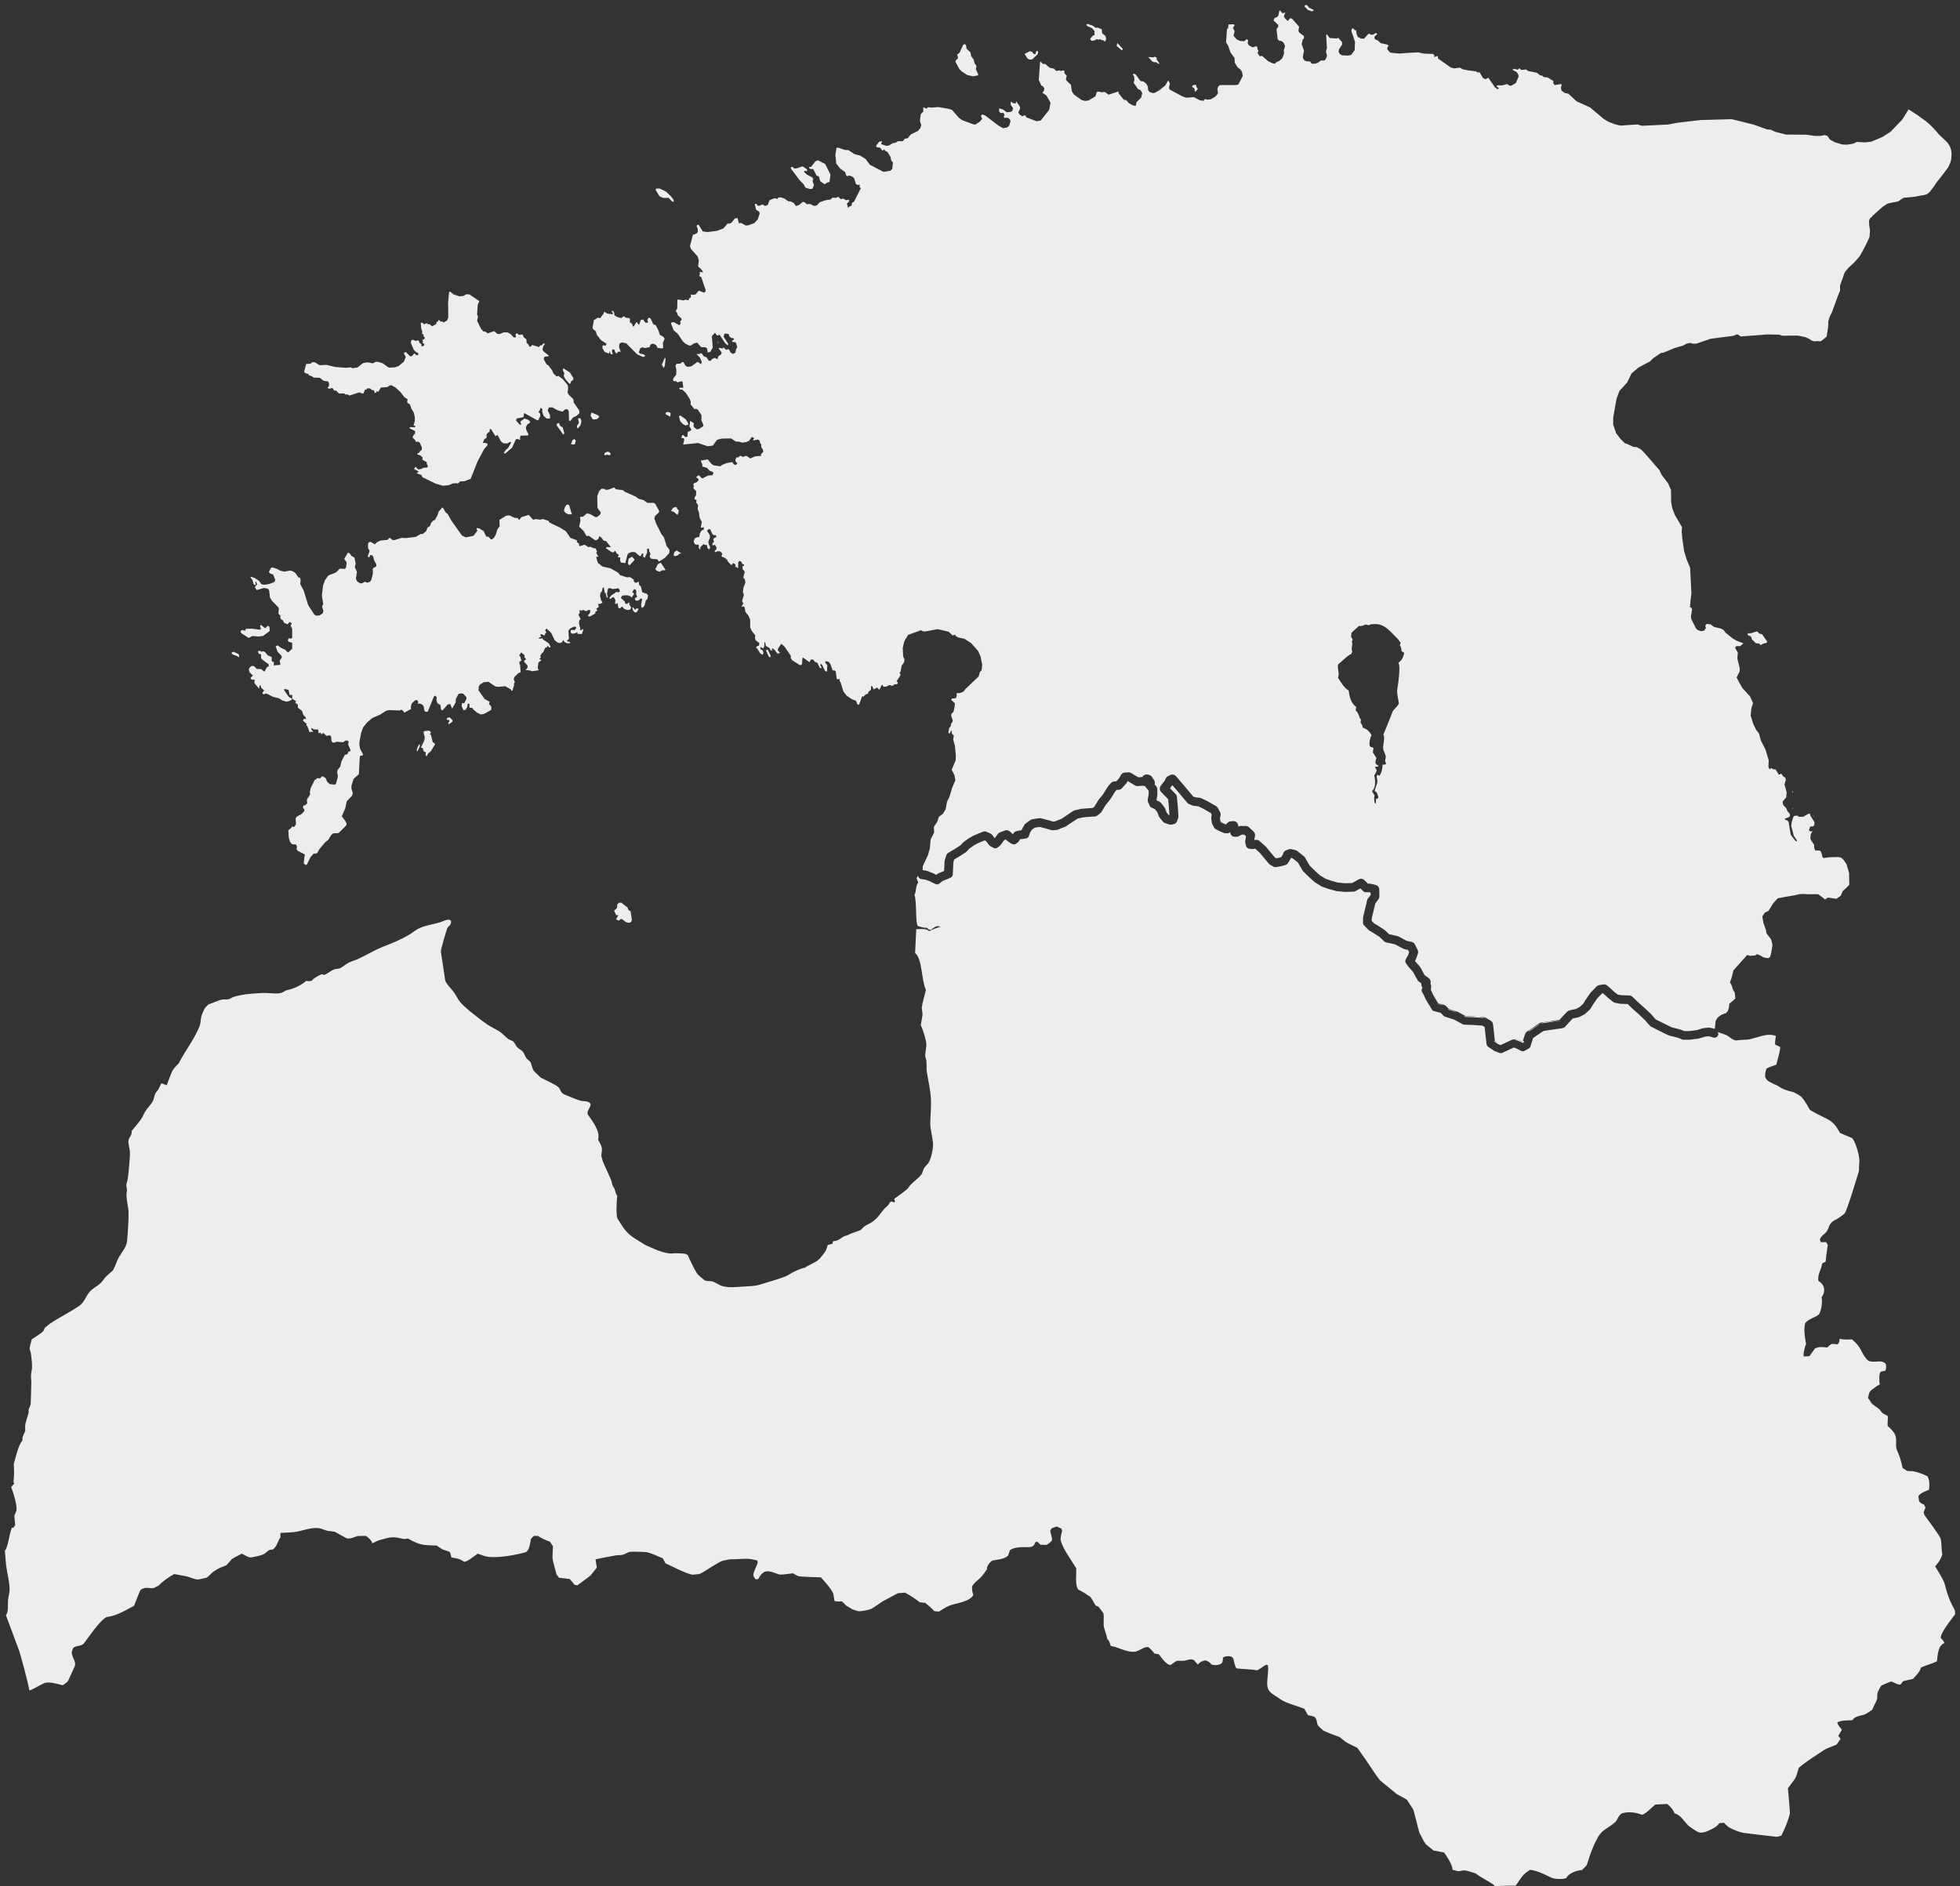
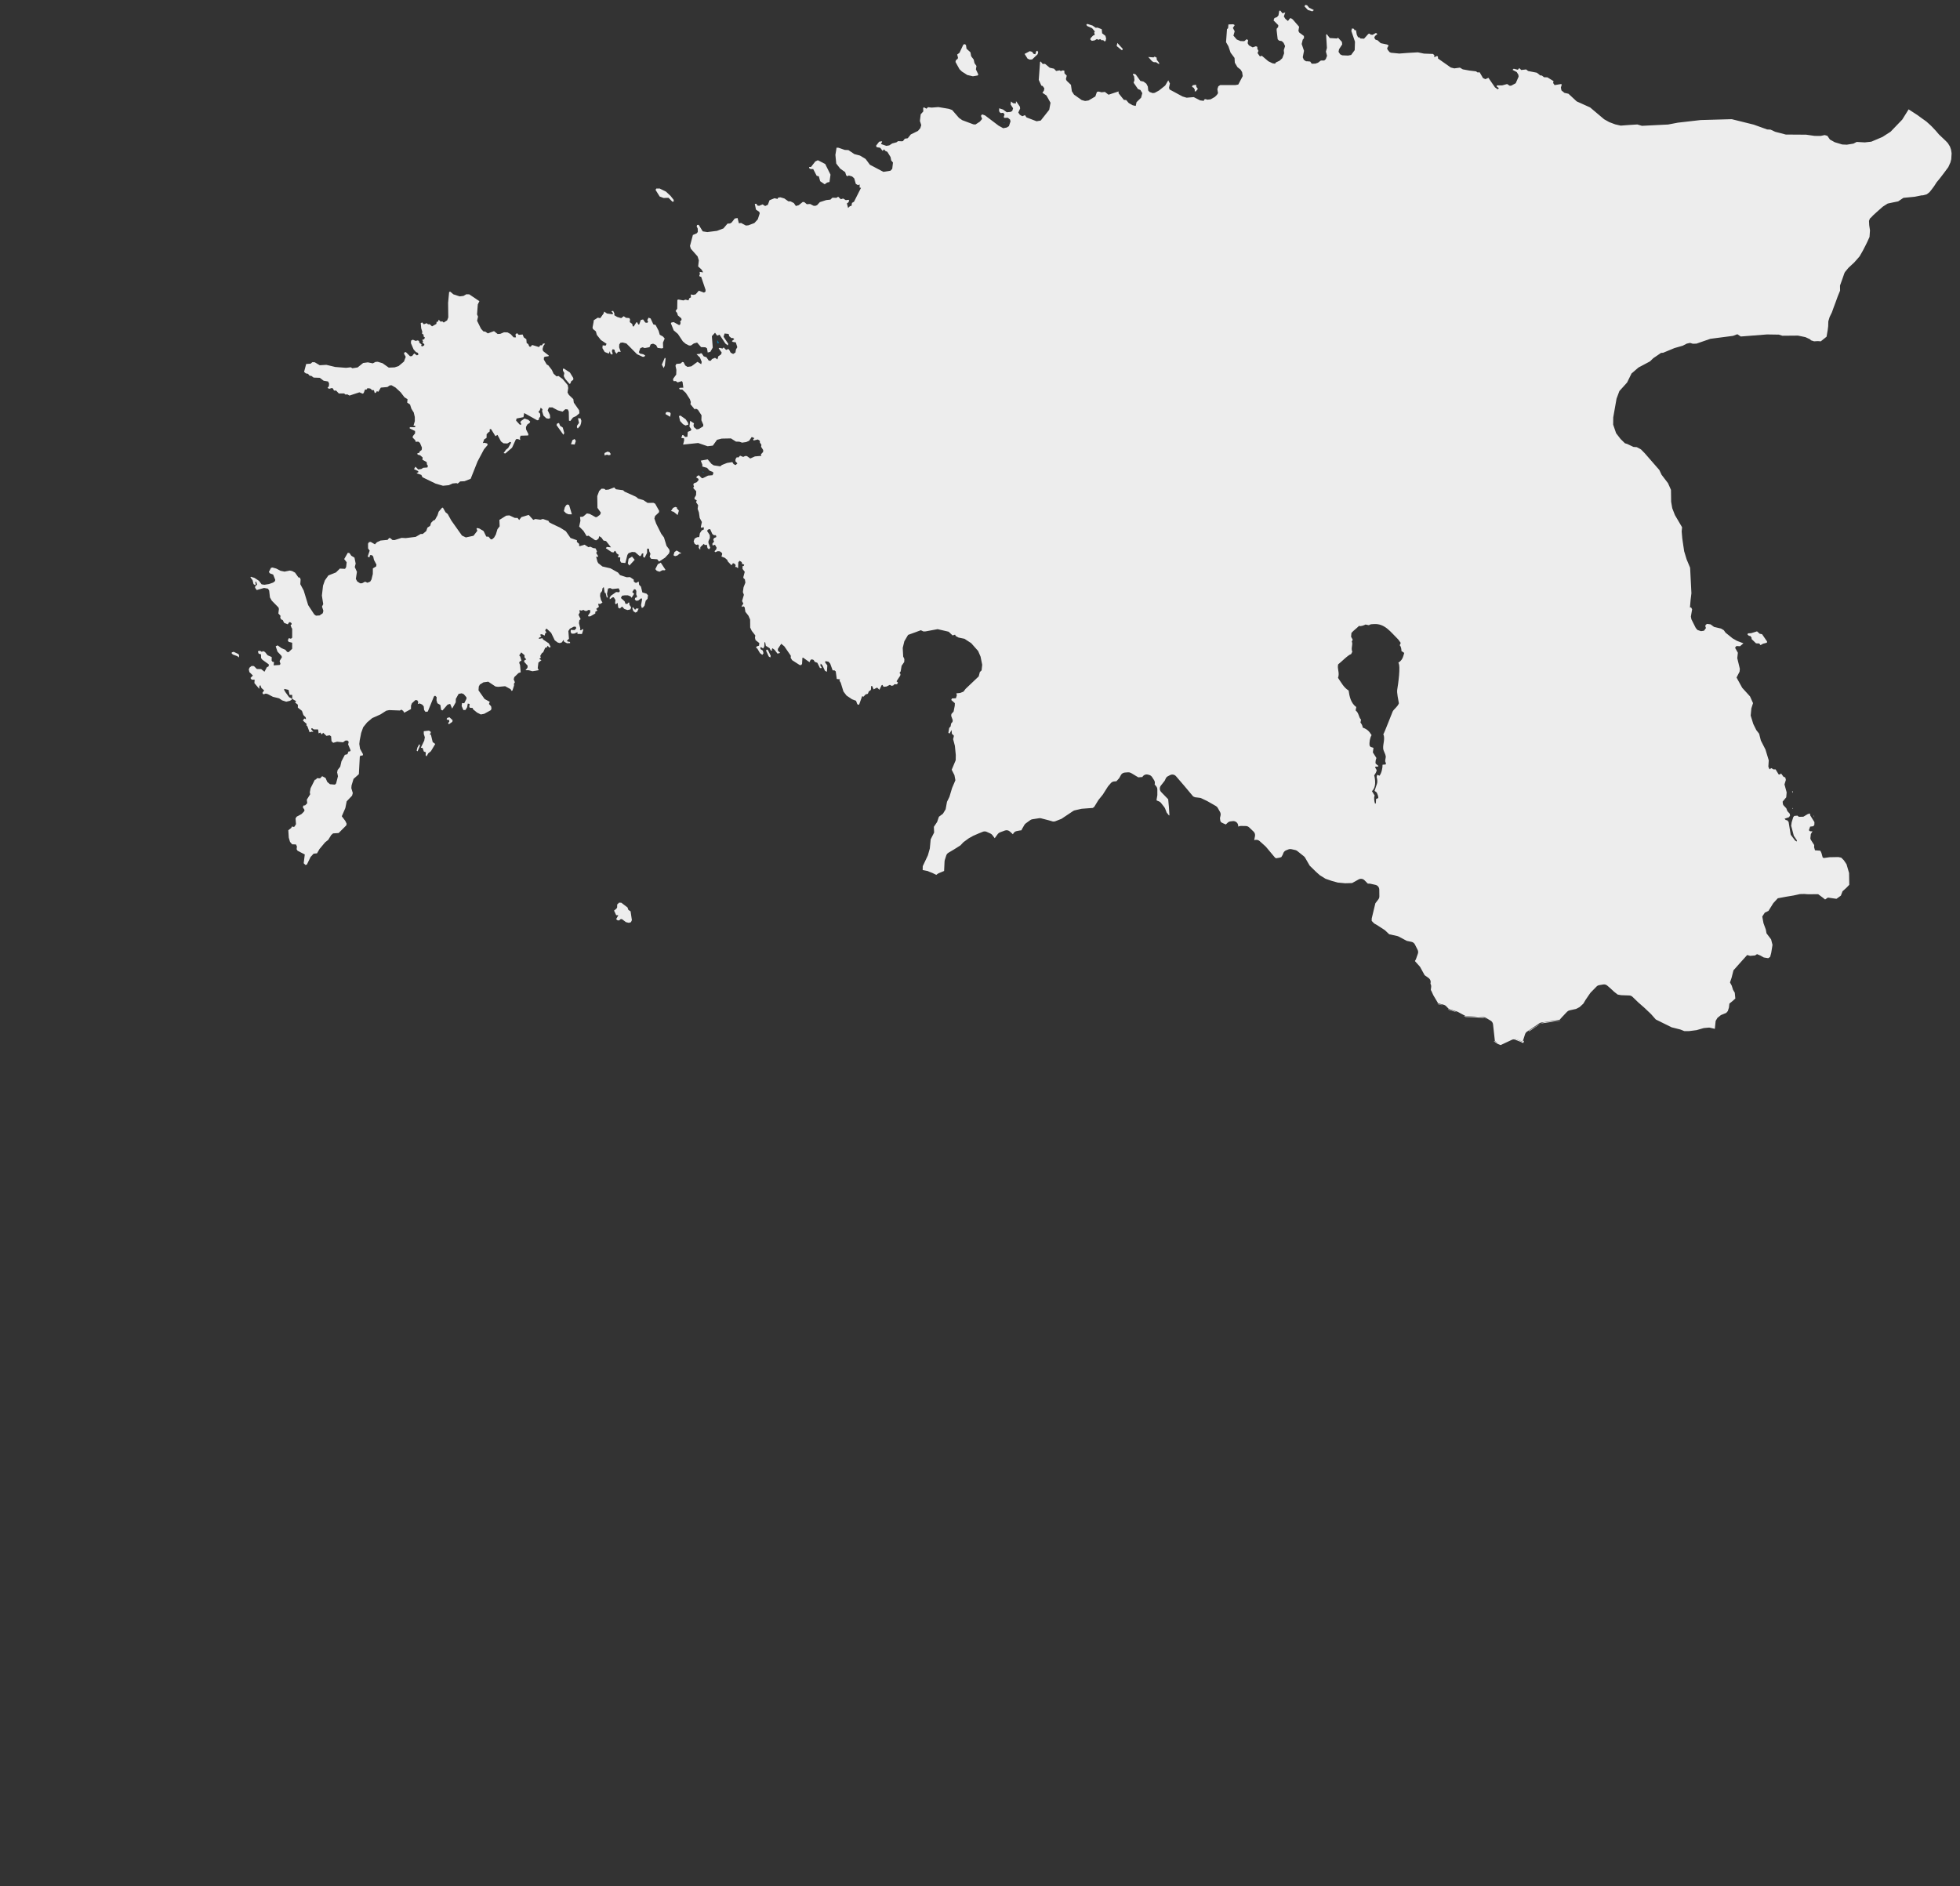
<svg xmlns="http://www.w3.org/2000/svg" version="1.1" x="0px" y="0px" width="800px" height="770px" viewBox="0 0 800 770" enable-background="new 0 0 800 770" xml:space="preserve">
  <rect x="0" y="0" width="800" height="770" fill="#333333" stroke="none" />
  <g id="Layer_1">
    <g id="Hilfslinien_anzeigen" display="none">
	</g>
    <g id="Hilfslinien_anzeigen_1_" display="none">
	</g>
    <g>
      <path fill="#EDEDED" d="M609.815,425.144l1.55,1.044l1.133,0.446l4.644-2.177c0.393-0.185,0.845-0.199,1.248-0.041l2.22,0.866    c0.061,0.023,0.119,0.05,0.176,0.081l0.763,0.408l0.296-0.158l0.249-0.778l-0.902,0.441c-1.226-0.682-2.423-1.129-3.729-1.627    l-5.313,2.281c-0.771-0.193-1.586-0.556-2.355-0.988L609.815,425.144z" />
      <path fill="#EDEDED" d="M598.191,415.155l3.487,0.128c0.018,0,0.036,0.001,0.056,0.002l3.866,0.278    c0.243,0.018,0.479,0.092,0.689,0.216l0.608,0.359c-2.237-1.864-7.138-0.756-9.481-1.402c-0.005-0.002-0.009-0.003-0.013-0.004    L598.191,415.155z" />
      <path fill="#EDEDED" d="M628.562,418.03c0.214-0.145,0.459-0.236,0.716-0.264l0.02-0.001l7.512-1.102l0.074-0.082    c-8.8,1.088-5.9-0.113-12.753,4.147c-0.042,0.13-0.09,0.258-0.133,0.387L628.562,418.03z" />
      <path fill="#EDEDED" d="M591.155,412.147l3.454,1.114c-0.28-0.16-0.557-0.305-0.822-0.416c-1.497-0.623-2.212-0.709-2.805-0.877    L591.155,412.147z" />
-       <path fill="#EDEDED" d="M798,658.131c0.011-0.894-0.846-2.138-1.255-2.959c-1.02-2.039-1.753-4.064-2.388-6.25    c-0.282-0.966-0.518-2.292-0.934-3.199c-0.974-2.122-2.322-4.301-3.584-6.279c1.718-2.014,1.997-2.353,2.974-4.867    c-0.456-2.07-0.268-4.657-0.72-6.475c-0.255-1.027-5.963-8.729-6.63-9.665c-0.042-0.058-0.262-0.88-0.314-1.063    c0.248-0.647,0.469-1.385,0.771-2.004l-0.675-1.259c-0.675-0.047-1.612-0.715-1.949-1.284l-0.278-2.046    c0.553-1.122,3.233-2.256,4.318-2.571c0.256-2.11,0.305-3.423-0.539-5.506c-1.738-0.975-4.011-1.727-5.957-2.097    c-0.758-0.145-1.713,0.033-2.446-0.161c-0.081-0.021-1.532-0.991-1.831-1.182l-0.064-0.316c-0.411-2.028-0.937-3.833-1.691-5.757    c-0.212-0.543-0.556-1.134-0.712-1.691c-0.537-1.917,0.339-3.887-0.708-6.04c-0.516-1.063-2.042-2.613-2.943-3.385    c-0.005-1.329,0.058-2.595,0.151-3.925l-1.031-0.617c-0.366-0.21-1.01-0.468-1.285-0.743c-1.034-1.032-0.389-0.953-2.035-2.143    c-1.753-1.269-2.237-1.345-3.23-3.233c-0.114-0.215-0.591-0.559-0.563-0.69c0.588-2.722,0.474-2.673,2.745-4.268    c0.646-0.454,1.296-0.939,2.037-1.232c-0.16-1.184-0.44-4.351,0.395-5.241l1.947-0.46c0.314-0.749,0.414-2.202-0.002-2.939    c-0.367-0.203-0.847-0.569-1.223-0.675c-1.87-0.53-4.844,0.781-6.382-0.967c-2.604-2.967-1.979-4.792-6.041-8.169    c-1.638-0.002-3.512,0.284-5.048-0.299c-0.054,0.887-0.163,1.796-0.973,2.356c-0.812-0.143-1.516-0.293-2.353-0.16    c-0.626,0.356-1.264,0.894-1.745,1.43c-2.28-0.197-2.862-0.467-4.993,0.36l-2.3,3.213l-2.329,0.059    c-0.003-0.475-0.073-1.042,0.014-1.496c0.205-1.072,0.393-2.028,0.767-3.053c0.074-0.203,0.188-0.308,0.191-0.522l-0.337-2.08    c-0.349-2.176-0.591-4.455,0.063-6.605c1.979-1.947,4.312-2.167,5.663-3.562c0.903-1.845,1.377-4.792,0.95-6.814    c1.739-2.356,1.361-5.188-1.27-6.649c-0.568-2.479,1.224-4.706,1.505-7.178l1.463-0.759c0.117-2.272,0.538-4.543,0.833-6.801    l-0.685-1.15l-2.112,0.044l-0.431-0.95c0.194-1.621,2.112-2.284,2.871-3.577c1.259-2.14,0.401-2.036,2.479-4.092    c0.053-0.052,0.187-0.089,0.253-0.122c1.737-0.824,2.928-1.724,4.438-2.927c0.933-0.745,5.106-14.821,5.777-16.94    c0.23-0.726,0.107-1.517,0.163-2.275l0.167-2.315c-0.098-2.505-1.371-7.249-2.9-9.261c-1.682-0.705-3.347-1.458-5.033-2.148    c-2.654-4.817-3.757-4.96-8.519-7.337c-0.36-0.181-3.427-1.768-3.776-2.124c-0.108-0.109-1.082-1.923-1.26-2.195    c-1.897-2.941-2.102-3.317-5.048-4.827c-0.074-0.035-0.163-0.105-0.243-0.126c-1.672-0.438-3.338-0.813-4.889-1.605    c-0.604-0.306-1.151-0.765-1.757-1.063c-1.326-0.653-2.493-1.082-3.77-1.883c-0.492-0.308-0.851-0.85-1.148-1.347    c-0.364-1.326,0.021-2.477,0.381-3.732c1.272-0.76,2.637-1.096,4.017-1.603c0.565-2.358,1.452-4.785,1.62-7.189    c-0.646-0.381-1.258-0.729-1.987-0.943c-0.335-0.387,0.088-2.972,0.273-3.612c-2.848-1.114-5.694-0.034-8.46,0.737    c-1.575,0.439-2.236,0.627-2.911,0.719c-0.644,0.089-1.299,0.09-2.772,0.137c-0.784,0.025-1.841,0.282-2.601,0.193l-0.915-0.437    c-0.632-0.302-1.037-0.736-1.61-1.11c-1.154-0.754-2.428-1.127-3.86-1.621c-0.226-0.076-0.461-0.161-0.7-0.249    c0.168,0.251,0.271,0.552,0.271,0.911c0,0.464-0.295,0.879-0.679,1.142c-0.383,0.262-0.863,0.343-1.31,0.221l-1.917-0.524    l-1.33,0.124l-2.739,0.797c-0.08,0.024-0.161,0.041-0.243,0.052l-3.402,0.43c-0.067,0.009-0.118,0.022-0.202,0.013l-2.376-0.006    c-0.199-0.001-0.396-0.039-0.583-0.112l-1.756-0.704l-3.552-0.896c-0.107-0.026-0.211-0.064-0.31-0.114l-4.124-2.023l-2.894-1.45    c-0.182-0.092-0.344-0.216-0.479-0.369l-2.102-2.385l-2.561-2.432l-2.458-2.157c-0.02-0.016-0.038-0.033-0.056-0.051l-1.943-1.875    l-2.861-0.103c-0.075-0.002-0.151-0.01-0.227-0.025l-2.06-0.375c-0.254-0.047-0.491-0.155-0.694-0.313l-1.948-1.533    c-0.034-0.027-0.067-0.056-0.101-0.086l-1.427-1.333l-0.726-0.627l-0.398,0.067l-1.911,1.951l-1.75,2.554l-0.979,1.659    c-0.078,0.132-0.176,0.253-0.288,0.357l-1.952,1.805c-0.104,0.096-0.22,0.178-0.347,0.244l-1.917,0.992    c-0.123,0.063-0.253,0.11-0.388,0.14l-2.433,0.535l-1.59,1.677l-1.564,1.742c-0.247,0.274-0.581,0.453-0.947,0.507l-7.798,1.144    l-4.271,2.887l-1.103,3.449c-0.126,0.392-0.399,0.72-0.763,0.913l-1.608,0.856c-0.467,0.249-1.025,0.247-1.49-0.001l-1.421-0.762    l-1.505-0.587l-4.649,2.178c-0.213,0.1-0.441,0.148-0.671,0.148c-0.196,0-0.392-0.036-0.579-0.109l-1.926-0.759    c-0.107-0.042-0.21-0.095-0.305-0.16l-2.3-1.549c-0.386-0.259-0.637-0.674-0.688-1.134l-0.774-6.954l-0.979-0.578l-3.466-0.249    l-3.828-0.141c-0.241-0.009-0.477-0.073-0.69-0.187l-3.506-1.885l-3.702-1.193c-0.246-0.08-0.47-0.219-0.649-0.405l-1.135-1.17    l-2.636-0.659c-0.409-0.102-0.759-0.362-0.976-0.724l-2.466-4.128c-0.032-0.052-0.061-0.106-0.086-0.163l-0.726-1.619    l-0.652-1.078c-0.29-0.478-0.306-1.072-0.042-1.564l0.089-0.168l0.036-0.309l-0.096-0.121c-0.308-0.389-0.416-0.901-0.289-1.382    l0.019-0.07l-1.127-0.801c-0.19-0.136-0.35-0.313-0.464-0.519l-1.909-3.484l-1.676-1.86c-0.036-0.042-0.071-0.084-0.104-0.129    l-1.018-1.402c-0.371-0.512-0.401-1.195-0.079-1.739l0.896-1.547l0.452-1.287l-0.47-0.933l-1.446-0.299    c-0.146-0.03-0.287-0.081-0.42-0.151l-3.46-1.833l-3.598-0.772c-0.283-0.061-0.545-0.199-0.756-0.399l-1.982-1.873l-2.931-1.889    l-1.188-0.667c-0.132-0.074-0.251-0.167-0.356-0.276l-0.924-0.957c-0.007-0.008-0.043-0.047-0.05-0.054l-0.829-0.861    c-0.287-0.299-0.445-0.7-0.439-1.115l0.043-2.078c0.003-0.113,0.017-0.225,0.043-0.334l1.624-6.778    c0.052-0.214,0.147-0.417,0.28-0.591l1.156-1.512l-0.014-0.952l-0.665-0.148l-1.247,0.016c-0.434,0.004-0.841-0.165-1.143-0.469    l-1.113-1.127l-2.042,1.135c-0.221,0.123-0.468,0.191-0.72,0.199l-3.427,0.104c-0.066,0.001-0.131,0-0.195-0.006l-3.337-0.312    c-0.093-0.008-0.186-0.026-0.275-0.05l-2.818-0.785c-0.031-0.009-0.062-0.019-0.093-0.029l-2.697-0.933    c-0.126-0.044-0.248-0.104-0.359-0.178l-0.019-0.013l-2.572-1.588c-0.078-0.05-0.153-0.105-0.223-0.168l-1.772-1.586    c-0.017-0.017-0.033-0.031-0.05-0.047l-2.775-2.71c-0.104-0.101-0.193-0.216-0.266-0.342l-1.859-3.227l-2.19-1.749l-0.678-0.153    l-0.05,0.129c-0.033,0.091-0.077,0.179-0.126,0.262l-1.072,1.772c-0.208,0.343-0.539,0.595-0.926,0.704l-1.663,0.469    c-0.048,0.013-0.098,0.024-0.148,0.033l-2.13,0.38c-0.361,0.06-0.729-0.007-1.046-0.189l-1.394-0.802    c-0.161-0.093-0.305-0.213-0.425-0.355l-3.815-4.556l-1.79-1.613l-0.946,0.149c-0.161,0.025-0.325,0.026-0.486,0.001l-1.028-0.158    c-0.637-0.098-1.15-0.572-1.299-1.199l-0.313-1.336c-0.052-0.219-0.057-0.445-0.014-0.666l0.358-1.829l-0.728-0.695l-0.998-0.019    l-1.324,0.698c-0.238,0.125-0.501,0.193-0.772,0.183l-1.011-0.022c-0.662-0.014-1.245-0.439-1.461-1.065l-0.228-0.66    c-0.014-0.039-0.025-0.078-0.035-0.118l-0.222,0.162c-0.313,0.228-0.696,0.332-1.084,0.295l-0.948-0.093    c-0.166-0.016-0.329-0.058-0.48-0.125l-1.604-0.704c-0.035-0.016-0.071-0.032-0.104-0.05l-1.384-0.728    c-0.283-0.147-0.513-0.377-0.663-0.658l-0.757-1.423c-0.09-0.167-0.147-0.351-0.172-0.541l-0.236-1.832    c-0.024-0.185-0.016-0.371,0.025-0.552l0.187-0.821l-0.428-0.767l-3.067-1.75l-2.021-0.965l-2.019-0.247    c-0.154-0.019-0.307-0.061-0.45-0.125l-1.455-0.649c-0.22-0.098-0.413-0.244-0.567-0.427l-3.936-4.696l-2.15-2.509    c-0.03,0.051-0.065,0.099-0.102,0.145l-0.876,1.119l2.381,2.466c0.248,0.258,0.402,0.592,0.437,0.948l0.366,3.881    c0.002,0.017,0.003,0.034,0.004,0.05l0.261,4.167c0.014,0.22-0.019,0.44-0.096,0.648l-0.532,1.439    c-0.18,0.482-0.583,0.847-1.081,0.979l-0.972,0.257c-0.281,0.074-0.579,0.069-0.858-0.015l-1.953-0.589    c-0.304-0.093-0.574-0.274-0.773-0.522l-1.467-1.821c-0.102-0.126-0.184-0.268-0.242-0.417l-0.681-1.75l-0.976-1.24l-1.205-0.478    c-0.379-0.15-0.686-0.443-0.854-0.814l-0.713-1.565c-0.133-0.291-0.174-0.615-0.117-0.93l0.388-2.186l-0.002-1.494l-1.193-1.442    c-0.106-0.131-0.191-0.276-0.25-0.427c-0.008-0.002-0.016-0.004-0.023-0.006c-0.026-0.002-0.052-0.004-0.078-0.008l-0.866-0.118    c-0.186-0.011-0.374-0.016-0.563-0.014l-1.545,0.135c-0.023,0.003-0.047,0-0.072,0.001c-0.009,0.001-0.019,0.002-0.027,0.003    l-0.006-0.003c-0.297,0.006-0.59-0.067-0.846-0.221l-3.013-1.801l-0.131,0.007l-0.362,0.661c-0.06,0.108-0.131,0.208-0.214,0.299    l-1.827,2.017c-0.268,0.294-0.638,0.476-1.033,0.51l-1.073,0.092l-0.563,0.656l-2.021,3.19c-0.032,0.051-0.068,0.101-0.105,0.147    l-1.727,2.14l-1.777,2.897c-0.099,0.163-0.229,0.307-0.38,0.424l-1.371,1.063c-0.254,0.196-0.562,0.311-0.883,0.327l-1.705,0.076    l-3.136,0.267l-2.263,0.515l-4.71,3.154c-0.096,0.063-0.197,0.117-0.305,0.159l-3.145,1.228c-0.146,0.056-0.299,0.091-0.455,0.104    l-1.427,0.109c-0.189,0.015-0.382-0.006-0.565-0.06l-1.93-0.565l-2.875-0.746l-2.051,0.318l-1.25,0.912l-0.731,1.266l-0.341,1.12    c-0.182,0.595-0.694,1.028-1.312,1.107l-2.317,0.318l-0.451,0.745c-0.098,0.16-0.22,0.301-0.365,0.418l-0.712,0.572    c-0.415,0.333-0.97,0.436-1.475,0.272l-0.456-0.147c-0.159-0.052-0.311-0.128-0.446-0.228l-1.284-0.939    c-0.049-0.035-0.095-0.073-0.14-0.114l-0.527-0.486l-0.626,0.234l-1.177,1.604c-0.011,0.015-0.021,0.029-0.034,0.044l-0.427,0.54    c-0.085,0.107-0.184,0.204-0.294,0.286l-0.781,0.583c-0.491,0.367-1.149,0.416-1.69,0.127l-1.248-0.665    c-0.203-0.109-0.38-0.26-0.519-0.444l-1.269-1.682l-0.555-0.25l-1.126,0.454l-1.939,0.848l-1.452,0.814l-1.757,1.286l-1.146,1.227    c-0.093,0.098-0.198,0.185-0.312,0.257l-2.906,1.833l-1.776,1.051l-0.349,1.1l-0.245,5.007c-0.03,0.608-0.407,1.143-0.968,1.376    l-3.194,1.336l-1.317,1.03c-0.479,0.374-1.128,0.441-1.672,0.173l-2.545-1.253l-1.502-0.513l-1.637-0.229    c-0.509-0.071-0.953-0.384-1.188-0.841c-0.094-0.182-0.139-0.377-0.158-0.574l-0.62,1.072l0.715,1.715    c-1.237,1.579-0.639,3.408-1.551,5.064c1.064,3.089,0.256,11.252,1.378,12.711c0.893,0.243,2.802,0.955,3.632,0.69l0.914,0.792    l0.897,0.03c0.572-0.568,1.908-1.459,2.765-1.477l1.137,0.39c-0.985-0.037-3.822,1.229-4.716,1.646    c-1.289-1.193-3.65-0.779-5.279-0.759l-0.479,9.737c2.977,2.165,2.48,10.861,4.419,15.047c-0.546,2.333-1.38,4.909-1.702,7.267    c-0.012,0.085,0.306,2.5,0.335,2.745c0.021,0.164-0.668,3.983-0.74,4.415c0.86,1.499,2.137,5.938,2.26,7.451    c0.13,1.615-0.459,3.509-0.452,5.154c0.001,0.233,0.452,1.464,0.484,1.785c0.131,1.325,0.067,2.767,0.101,4.104    c0.003,0.133,0.046,0.275,0.066,0.406c0.536,3.442,1.426,7.207,1.66,10.665c0.225,3.32-0.16,7.045-0.235,10.391    c-0.051,2.225,0.913,5.739,1.119,8.099c0.179,2.044-0.722,6.333-1.815,8.053c-0.509,0.8-1.385,1.462-1.872,2.271    c-0.232,0.385-0.724,2.099-0.924,2.375c-1.151,1.599-3.211,2.951-4.584,4.431c-0.49,0.528-0.93,1.344-1.465,1.8    c-1.603,1.369-3.475,2.601-5.167,3.867l0.323,1.334l-0.832,0.011l-0.459-0.29l-0.707,0.258c-0.838,1.703-1.536,1.788-2.471,2.86    c-1.587,1.819-2.302,3.382-4.529,5.039c-1.089,0.809-2.475,1.324-3.593,2.103c-0.256,0.178-1.201,1.269-1.381,1.361    c-1.659,0.847-3.438,1.045-5.203,2.112c-0.547,0.187-1.316,0.356-1.817,0.622c-1.472,0.779-2.328,1.934-4.227,1.838    c-0.171,0.286-0.276,0.73-0.264,1.062c-0.558,0.227-1.194,0.359-1.782,0.473c-0.037,0.037-0.275,0.259-0.284,0.291    c-0.668,2.625-1.263,2.879-2.947,5.056c-1.407,1.816-4.74,2.793-6.332,4.014c-1.122,0.067-3.754,1.245-4.799,1.818    c-0.997,0.546-2.22,1.403-3.27,1.795c-3.36,1.255-6.958,2.212-10.383,3.299c-1.522,0.483-3.349,0.593-4.939,0.656    c-3.039,0.12-7.344,0.808-10.254-0.088c-1.433-0.442-2.782-1.552-4.221-1.949c-0.694-0.192-2.481,0.06-3.072-0.462    c-0.892-0.786-2.18-1.692-2.934-2.587c-0.559-0.665-3.668-6.78-3.788-7.573c-0.099-0.062-0.86-0.559-0.919-0.569    c-1.225-0.209-2.823-0.256-4.073-0.287c-0.657-0.016-1.364,0.174-2.016,0.133c-3.53-0.217-7.375-2.112-10.552-3.559    c-0.189-0.085-0.373-0.235-0.549-0.347c-4.349-2.735-6.416-3.56-9.171-7.971l-1.567-2.512c-0.549-1.792-0.289-6.544-0.109-8.632    l0.053-0.593c-0.766-0.892-0.647-1.687-1.022-2.656c-0.191-0.491-0.638-0.94-0.831-1.433c-0.292-0.746-0.353-1.625-0.653-2.366    l-2.257-5.053c-0.439-0.986-0.72-1.528-1.128-2.526c-0.042-0.104-0.558-1.992-0.563-2.071c-0.064-0.963,0.283-2.028,0.224-2.993    c-0.082-1.289-0.962-2.642-1.574-3.743c0.996-3.591-2.367-7.583-4.218-10.346c-0.556-1.557,1.354-2.848,1.132-4.318    c-0.905-1.405-2.952-0.909-4.281-1.318c-2.094-0.645-4.244-1.665-6.292-2.469c-1.704-0.667-1.496-1.784-2.431-2.892    c-0.83-0.982-5.878-3.287-7.353-4.032c-0.25-0.245-2.718-2.617-2.787-2.72c-0.695-1.049-0.873-2.683-1.516-3.789    c-0.102-0.176-1.252-1.03-1.425-1.266c-0.611-0.83-0.942-2.056-1.592-2.837c-0.549-0.658-1.617-1.08-2.209-1.715    c-0.625-0.67-1.013-1.825-1.67-2.439c-0.137-0.127-1.669-0.752-1.941-0.937c-1.259-0.853-2.292-2.231-3.557-3.04    c-1.627-1.039-3.442-1.848-5.048-2.914c-2.536-1.688-9.869-7.337-11.449-9.598c-0.838-1.199-1.48-2.568-2.333-3.755    c-0.875-1.217-3.242-3.363-3.472-4.896l-1.719-11.458c-0.128-0.854,2.359-9.015,2.579-9.523c0.446-1.031,1.685-1.271,1.575-2.975    l-0.257-0.395c-1.169-0.637-3.283,0.592-4.342,0.905c-2.626,0.781-6.611,1.335-9.044,2.733c-1.256,0.722-2.396,1.687-3.651,2.409    c-1.512,0.87-3.25,1.756-4.839,2.478c-2.44,1.108-4.989,1.997-7.433,3.098c-2.901,1.307-5.656,2.986-8.56,4.285    c-1.206,0.54-2.585,0.89-3.754,1.492c-1.189,0.612-2.273,1.675-3.48,2.229c-0.678,0.312-1.723,0.191-2.419,0.481    c-1.4,0.583-2.595,1.717-4.049,2.263l-0.897-0.334c-1.142,0.46-3.322,1.565-4.068,2.622c-0.625,0.269-1.686,0.266-2.335,0.124    c-2.232,1.904-5.023,3.197-7.862,3.792c-0.852,0.178-1.725,1.251-3.765,1.335c-2.143,0.087-4.355-0.323-6.493-0.188    c-3.97,0.246-7.674,0.446-11.514,1.6c-0.682,0.204-1.388,0.809-2.07,0.965c-0.862,0.198-1.975-0.066-2.822,0.156    c-1.746,0.459-3.628,1.352-5.375,1.95c-0.622,0.652-1.48,1.303-1.813,2.144c-0.339,0.856-0.864,1.868-1.088,2.75    c-0.389,1.526-0.132,2.566-0.856,4.316c-2.079,5.021-5.514,9.411-8.053,14.231c-0.064,0.12-0.238,0.511-0.314,0.597    c-0.672,0.758-1.809,1.77-2.32,2.614c-0.977,1.616-1.808,4.429-2.579,6.332l-2.204-0.779c-0.416,0.837-0.801,1.76-1.272,2.562    c-0.319,0.543-0.928,1.069-1.19,1.629c-0.431,0.92-0.524,2.089-0.972,3c-0.717,1.454-2.194,2.778-3.064,4.18    c-0.675,1.084-1.164,2.379-1.891,3.419c-1.118,1.604-2.529,3.149-3.757,4.679c0.406,1.718-1.461,2.761-1.317,4.41    c0.118,1.342,0.49,2.683,0.626,4.027c0.176,1.72-0.599,8.967-0.828,10.747c-0.127,1-0.573,2.053-0.646,3.051    c-0.021,0.279,0.287,1.376,0.295,1.731c0.014,0.634-0.206,1.312-0.212,1.95c-0.026,2.429,0.732,4.823,0.842,7.209    c0.107,2.327-0.383,9.877-0.63,11.985c-0.29,2.466-2.313,4.536-3.426,6.628c-0.862,1.62-1.381,3.553-2.313,5.12    c-0.154,0.259-0.34,0.325-0.559,0.53c-0.815,0.779-1.8,1.528-2.555,2.349c-0.672,0.73-1.238,1.748-1.961,2.411    c-1.275,1.171-3.147,2.088-4.306,3.342c-1.607,1.735-2.244,4.412-4.323,5.842c-3.856,2.656-8.188,4.722-12.081,7.368    c-0.133,0.09-1.87,1.48-1.937,1.557c-0.176,0.2-0.633,1.399-0.775,1.522c-1.33,1.177-3.167,2.229-4.634,3.257    c-0.266,1.14-0.803,2.644-0.887,3.788c-0.008,0.119,0.44,1.509,0.48,1.755c0.28,1.738,0.553,4.067,0.513,5.812    c-0.023,1.056-0.368,2.151-0.418,3.213c-0.045,0.981,0.141,2.01,0.129,2.996c-0.033,2.987-0.175,5.984-0.263,8.969    c-0.005,0.157-0.681,1.661-0.755,1.954c-0.119,0.473-0.022,1.054-0.125,1.536c-0.368,1.713-1.22,3.566-1.375,5.303    c-0.03,0.336,0.071,1.783,0.024,1.987c-0.244,1.056-1.509,2.676-1.066,3.804c-1.972,2.605-2.708,6.759-3.617,9.832    c-0.014,0.049,0.105,1.639,0.115,1.796c0.124,1.946-0.074,3.831-0.22,5.773l0.365,0.271l-1.319,1.564    c0.761,1.722,2.597,7.604,2.146,9.642c-0.072,0.326-0.763,1.688-0.781,1.902c-0.094,1.124,0.213,2.694,0.303,3.842l-0.734,1.194    l-0.601-0.065c-1.183,2.669-1.479,7.663-2.89,9.47c0.189,2.081,0.293,4.222,0.569,6.291c0.409,3.068,1.252,6.051,1.357,9.172    c0.062,1.861-0.515,3.031-0.646,4.598c-0.17,2.024,0.33,4.462-0.839,6.289l5.13,13.755c0.107,0.287,0.24,0.578,0.325,0.873    c1.541,5.321,2.982,10.638,4.139,16.062c2.124-0.815,3.969-2.124,6.061-3.018c1.913-0.82,5.574,0.4,7.458,0.855    c0.586-0.311,1.991-1.256,2.289-1.9l2.607-5.67c0.93-2.021-1.368-4.029-1.136-6.128c0.011-0.112,0.437-1.198,0.52-1.427    c0.806-1.19,3.357-0.584,4.486-2.048c2.396-3.107,5.825-8.502,9.096-10.664c3.757-0.313,7.929-2.788,11.22-4.546    c0.43-0.524,1.881-5.108,2.803-6.582c2.492-1.691,3.946-0.041,5.72-0.917c0.168-0.084,1.494-0.707,1.551-0.767    c1.844-1.913,4.076-3.402,6.373-4.749l4.748,0.878c1.631,0.303,3.768,1.506,5.297,1.325c0.142-0.016,2.968-0.636,3.042-0.666    c0.922-0.38,2.103-1.93,2.974-2.534c0.751-0.522,1.782-1.109,2.604-1.513c0.358-0.178,2.562-0.992,2.715-1.105    c0.087-0.063,1.949-2.233,2.142-2.454c0.298-0.34,3.525-1.897,4.115-2.254c0.886,0.431,2.179,1.265,3.104,1.513    c0.876,0.235,4.814-0.847,5.566-1.188c1.769-0.802,1.744-2.072,3.987-2.01c1.893-1.35,2.307-4.447,3.075-4.811l0.021-1.971    c1.891-0.117,3.888-0.125,5.763-0.358c3.241-0.401,6.729-2.054,10.04-1.552c1.107,0.167,2.277,0.786,3.383,1.039    c0.983,0.225,2.054,0.2,3.036,0.43l0.572,0.321l4.013,2.211c1.254,0.677,3.528-0.449,4.596-0.81    c0.085-0.028,3.104-0.067,3.421-0.073c0.869,0.498,2.541,1.952,2.655,3.057c0.986-0.453,2.028-1.058,3.067-1.354    c4.271-1.221,5.278-1.529,9.614-0.462c0.552,0.136,1.272-0.114,1.846-0.183c5.39,3.049,6.411,2.635,11.834,2.902    c0.86,0.589,1.723,1.365,2.708,1.713c0.429,0.152,2.62,0.737,2.704,1.076l0.508,2.029c2.618,0.569,3.231,0.439,5.236,1.82    c1.305-0.027,4.188-2.438,5.527-3.33l0.231,0.075c1.109,0.352,2.5,0.963,3.63,1.151c4.196,0.696,11.663-0.683,15.774-1.828    c1.511-0.845,1.778-3.797,2.079-5.434c0.435-0.383,0.955-1.202,1.346-1.202h1.538c1.443,1,3.171,1.719,4.864,2.329l1.241,1.837    l-0.065,1.572l-0.132,3.139c0.284,2.202,1.156,4.713,1.689,6.891l1.033,1.304l4.327,0.501l2.029,2.393l1.087,0.181    c0.233-0.166,5.227-3.78,5.487-4.11l2.456-3.125l-0.529-3.38c2.744-0.526,5.495-1.134,8.25-1.588    c0.908-0.148,2.167-0.022,3.023-0.304c0.889-0.292,1.874-0.966,2.77-1.16c0.666-0.142,6.506,0.032,6.989,0.158    c2.071,0.533,4.383,1.69,6.399,2.469l1.14,2.07c2.729,1.206,8.216,4.186,10.963,4.644l2.787-0.259    c1.475-0.535,3.998-2.345,5.358-3.144c3.473-2.039,3.236-2.201,6.719-2.801c0.91-0.156,2.051-0.088,2.984-0.128    c4.068-0.176,4.432-0.492,8.582,0.5l0.247,0.749c-0.41,1.873-1.625,3.343-1.834,5.308c0.126,0.444,0.628,1.528,1.142,1.673    l0.878-0.115c1.414-2.699,2.878-3.831,5.78-2.836c0.258,0.09,2.804,0.99,2.899,0.996c1.644,0.092,3.834-0.362,5.502-0.519    c0.631,0.337,1.498,0.938,2.162,1.152c0.887,0.286,7.661,0.45,9.229,0.513c1.726,1.869,4.06,4.403,5.073,6.636l0.33,1.995    l0.163,0.993c0.826,0.293,1.985,0.292,2.837,0.159c0.851,0.378,1.282,1.214,1.969,1.771c0.009,0.008,2.531,1.521,2.622,1.548    c0.785,0.227,1.708,0.596,2.507,0.727c0.889,0.143,4.434-0.656,5.014-0.951c1.642-0.833,3.192-2.17,4.785-3.125    c0.252-0.151,6.02-3.253,6.138-3.287c0.135-0.038,2.623-0.209,2.924-0.231c2.252,1.243,3.979,2.354,6.036,3.939l2.232,0.244    c1.247,1.047,2.619,2.145,3.686,3.384l1.877,0.165c1.398-0.871,3.187-2.067,4.727-2.584c2.769-0.933,7.744-1.442,9.328-4.164    c-0.365-0.898-0.752-2.743-0.426-3.714c1.029-1.641,2.51-2.459,3.748-3.82c0.814-0.896,1.549-2.081,2.275-3.058    c-0.269-1.205,1.251-2.926,2.15-3.5c1.861-0.286,5.055-0.613,6.41-1.979l0.798-2.301c1.498-1.021,4.199-1.243,5.999-1.202    c1.278,0.027,2.777,0.23,3.795-0.779l0.537-1.162l0.712-0.347l1.415,1.331l2.415,0.047c0.813-0.337,1.731-1.099,2.241-1.813    c0.203-1.378-0.62-2.732-0.674-4.135l0.647-0.856l1.913-0.676l1.966,0.818l0.333,0.998c-0.254,0.667-0.776,2.966-0.632,3.64    c0.766,3.559,4.438,8.297,6.375,11.602c0.084,2.247-0.532,6.786,0.754,8.605l2.437,1.348c0.657,0.36,1.204,0.907,1.886,1.273    l0.504,0.271c0.831,0.839,1.639,2.614,2.319,3.693l1.156,0.457c0.365,0.479,2.014,2.535,2.083,2.942    c0.246,1.436-0.202,4.486,0.252,5.807c0.524,1.522,0.919,2.955,1.317,4.52c0.865,0.686,1.001,1.758,1.374,2.769l0.328,0.06    c3.203,0.595,5.983,2.497,9.292,2.328c1.82-0.095,4.302-2.477,5.907-1.839c0.791,0.816,1.632,1.602,2.292,2.534l1.817,0.32    c1.03,1.311,2.927,4.225,4.77,4.404c0.354-0.315,2.204-1.63,2.529-1.699c0.829-0.179,1.935,0.049,2.795-0.044    c0.978-0.104,2.181-0.606,3.139-0.597c0.132,0.002,0.814,0.18,0.983,0.218l1.735,1.952c0.406-0.843,1.947-1.573,2.802-1.724    c0.95-0.037,2.31,0.964,2.801,1.712c1.37,0.313,3.102,0.28,4.225-0.644c0.25-0.624,0.438-1.503,0.358-2.18    c0.913-0.721,2.353-0.708,3.427-0.49l0.848,0.823c0.131,0.777,0.687,3.45,1.288,4.006c2.744,0.397,5.582,0.272,8.286,0.819    c1.466-0.5,2.448-1.669,3.833-2.278l0.703,0.188c0.341,2.764-0.438,5.378-0.281,8.105c0.155,2.675,2.1,3.651,4.121,4.933    c0.688,0.436,1.377,0.993,2.091,1.379c2.706,1.453,5.907,2.162,8.771,3.306c0.308,0.125,1.271,2.271,1.826,2.841    c0.727-0.15,2.009,0.282,2.622,0.628c1.098,1.333,0.619,2.309,1.303,3.423c0.258,0.417,1.724,1.661,2.167,2.065    c2.194,1.042,4.157,1.779,6.688,2.687c1.02,0.759,2.141,1.826,3.256,2.431c0.382,0.206,3.83,1.849,3.927,1.935    c0.088,0.08,2.912,4.12,3.17,4.484l0.323,0.458c1.893,2.726,3.728,5.796,5.806,8.366c0.13,0.16,6.57,5.391,6.82,5.563    c0.603,0.415,3.805,2.043,4.106,2.321c0.012,0.011,2.446,3.702,2.499,3.81c0.544,1.124,1.986,7.786,2.601,9.645    c0.044,0.136,0.181,0.323,0.254,0.454c0.729,1.295,1.491,3.174,2.422,4.303c0.082,0.101,1.269,1.023,1.442,1.163    c0.245,0.199,1.617,1.33,1.659,1.339c1.435,0.288,2.873,0.549,4.311,0.822c0.996,1.414,3.521,5.149,3.41,7.03l0.455,0.122    c0.222,0.057,1.766,0.482,1.892,0.488c0.793,0.027,1.782-0.412,2.557-0.334c1.343,0.135,2.971,0.705,4.514,1.191    c2.551,2.037,5.65,3.211,8.119,5.266c2.831-0.246,5.383-0.272,8.244-0.212l0.51-0.72c2.417-3.39,2.129-3.589,5.324-5.757    c3.13,0.288,5.978,1.9,8.764,3.208c1.285,0.604,4.706,0.734,6.078,0.137c0.962-1.972,4.316-3.186,6.363-3.243    c0.542-0.546,1.925-1.724,2.098-2.317c0.987-3.423,3.664-11.262,6.366-13.502c1.618-1.341,3.698-2.4,5.218-3.826    c0.934-0.875,1.021-2.513,2.654-3.516c2.725-0.82,5.651-0.428,8.258,0.597c2.073-0.819,3.64-2.887,5.441-4.19l4.736-0.248    c1.187,0.767,2.605,2.498,3.039,3.854c2.597,0.599,3.967,3.407,5.757,5.065c0.59,0.55,3.731,2.709,4.639,2.775    c1.373,0.104,2.796-0.419,3.968-1.014c2.257-1.147,2.581-1.18,4.03-2.895c0.508,0.051,1.256-0.098,1.775-0.137    c0.729,0.677,1.506,1.663,2.41,2.101c1.976,0.958,3.899,1.847,6.114,2.124c4.375,0.552,8.752,1.065,13.134,1.559    c0.067,0.007,1.656-0.466,1.799-0.518c1.287-2.51,3.006-6.609,3.47-9.107c0.096-0.509-0.692-8.88-0.815-10.21l1.036-1.348    c2.676-3.48,2.214-3.158,3.412-6.982c3.128-2.706,6.724-4.895,10.151-7.188c1.375-0.918,3.65-1.585,5.229-2.267l1.71-2.396    l-0.985-1.231c0.517-0.824,1.025-1.655,1.508-2.498c-0.46-0.493-2.002-2.232-1.841-3.016c1.602-0.867,4.293-0.729,6.095-0.877    c0.962-1.535,3.045-1.781,4.625-2.178c0.705-0.178,2.876-1.573,3.493-2.097c0.438-1.217,1.686-3.285,1.948-4.269    c0.188-0.71,0.033-1.658,0.156-2.398c0.089-0.532,1.208-2.704,1.579-3.153c1.405-0.565,2.621-1.281,4.104-1.699    c1.232,0.4,2.419,1.395,3.761,1.258l1.037-1.373l4.05-0.937c1.336-1.459,2.659-2.734,3.308-4.678    c2.126-0.918,4.354-1.483,6.457-2.503c0.354-2.458,0.295-6.36,3.106-7.484c-0.347-0.701-0.937-1.45-1.525-1.962    c-0.438-1.916,4.673-8.115,5.817-9.731L798,658.131z" />
      <path fill="#EDEDED" d="M586.791,409.892l1.886,0.472c-0.059-0.057-0.111-0.107-0.174-0.169l-1.797-0.445L586.791,409.892z" />
    </g>
    <g>
      <path fill="#EDEDED" d="M535.654,4.629l-1.801-0.535l-1.434-1.517L532.793,2l0.711,0.148l0.822,0.998l1.957,0.966L535.654,4.629z" />
    </g>
    <g>
      <path fill="#EDEDED" d="M449.695,11.948l0.16,1.652l1.334,1.021l0.301,1.09l-0.209,0.976l-0.416,0.229l-0.625-0.563l-0.529,0.11    l-0.666-0.513l-0.699,0.31l-0.641-0.333l-0.914,0.557l-0.314,0.048l-0.85,0.136l-0.625-0.563l0.129-0.512l0.99-1.064l0.355-0.131    l0.35-0.131l-0.193-1.019l0.242-0.393l-0.398-0.48l-0.734-0.878l-1.955-0.856l-0.418-0.491l0.389-0.409l2.182,0.693l0.537,0.381    l0.723,0.506l0.795-0.043L449.695,11.948z" />
    </g>
    <g>
      <path fill="#EDEDED" d="M457.797,20.451l-2.014-1.663l0.271-1.255l2.215,2.411l-0.088,0.42L457.797,20.451z" />
    </g>
    <g>
      <path fill="#EDEDED" d="M421.297,24.259l-0.98,0.071l-0.898-0.387l-1.223-1.931l2.117-1.119l0.93,0.251l0.615,0.829l0.719,0.186    l0.41-1.271l0.418-0.185l0.344,0.639l-0.234,0.796L421.297,24.259z" />
    </g>
    <g>
      <path fill="#EDEDED" d="M473.088,26.201l-1.25-0.807L471,25.398l-0.742-0.366l-1.578-1.762l2.152,0.159l0.447-0.322l0.799,0.404    l0.072,0.899l0.961,1.244L473.088,26.201z" />
    </g>
    <g>
      <path fill="#EDEDED" d="M397.105,31.142l-2.306-0.529l-2.188-1.402l-0.985-0.96l-1.633-2.967l0.091-0.354l0.098-0.393l0.712-0.54    l0.127-0.469l-0.335-1.271l0.937-0.703l1.581-3.366l0.666-0.168l0.408,0.398l0.216,1.466l1.608,1.474l0.285,1.597l1.046,1.365    l0.314,1.45l0.814,1.167l-0.238,1.391l0.999,2.089l-0.288,0.397L397.105,31.142z" />
    </g>
    <g>
      <path fill="#EDEDED" d="M488.033,37.342l-0.41-0.086l0.07-0.595l-0.453-0.808l-0.697-0.419l0.262-0.617l1.35-0.239l0.17,0.882    l0.605,0.834L488.033,37.342z" />
    </g>
    <g>
      <path fill="#EDEDED" d="M337.411,74.654l-0.823,0.579l-1.816-1.255l-0.282-0.998l-0.282-1.009l-0.865-0.201l-1.419-2.754    l-1.085,0.005l-0.551-0.376l-0.027-0.496l0.742,0.039l1.765-2.274l1.054-0.502l3.006,1.548l0.586,1.184l1.569,3.153l-0.418,3    l-0.951,0.218L337.411,74.654z" />
    </g>
    <g>
-       <path fill="#EDEDED" d="M331.611,77.07l-1.066,0.098l-1.813-0.572l-0.705-1.358l-1.416-1.413l-0.106-0.104l-3.741-4.979    l0.154-0.568l0.589-0.033l0.642,0.639l0.979-0.038l2.48-0.835l1.824,1.255l-0.072,0.781l-0.83-0.251l-0.379,0.414l1.224,1.195    l2.146,1.118l0.456,0.709l-0.329,0.726l0.561,1.69L331.611,77.07z" />
-     </g>
+       </g>
    <g>
      <path fill="#EDEDED" d="M271.113,80.808l-0.283,0.01l-1.575-0.594l-1.685-2.71l0.124-0.224l0.182-0.316l1.376-0.017l2.578,1.271    l1.864,1.733l1.249,1.593l0.069,0.713l-0.579,0.083l-1.544-1.593L271.113,80.808z" />
    </g>
    <g>
      <path fill="#EDEDED" d="M242.225,131.738l0.148-1.021l1.169-0.741l0.467-0.294l0.989,0.208l1.382-1.931l0.215-0.758l1.156,0.785    l2.255,0.311l0.236-0.354l-0.691-0.895l0.709-0.147l0.512,1.015l-0.015,0.775l1.142,0.692l1.649,0.491l1.042-0.786l0.89,0.644    l1.387,0.115l0.283,0.507l-0.104,1.145l1.008,0.764l0.177,0.813l0.032,0.157l0.398,0.034l1.045-1.648l0.327-0.093l0.498,0.927    l0.349,0.038l0.666-1.865l0.939-0.224l0.897,1.277l0.803,0.114l0.363-0.458l-0.351-0.632l0.515-1.026l0.839,0.333l1.133,2.421    l0.917,0.233l1.222,2.368l0.463,1.609l1.344,0.765l0.673,0.813l-0.706,1.641l0.069,2.208l-0.556,0.174l-1.694-0.212l-0.633-1.184    l-1.216-0.55l-0.979,0.278l-0.49,1.156l-1.942,0.372l-0.882-0.328l-0.917,0.359l-0.6,1.668l0.43,0.53l1.415,0.299l0.77,0.524    l-0.5,0.524l-0.639-0.043l-2.225-1.042l-2.671-2.695l-1.667-1.674l-1.533-0.41l-0.905,0.132l-0.47,0.698l-0.052,1.145l0.651,1.854    l-1.036-0.077l-0.693,0.83l-0.615-0.775l-0.19-0.834l-0.728-0.256l-0.363,0.731l0.321,1.041l-0.164,0.48l-0.749-0.393    l-0.217-1.008l-0.425,0.966l-1.672-0.655l-0.951-1.592l0.106-1.108l1.235,0.093l0.233-0.464l0.134-0.268l-2.308-1.528    l-1.676-2.115l-0.39-1.439l-1.191-0.961l-0.16-0.66L242.225,131.738z" />
    </g>
    <g>
      <path fill="#EDEDED" d="M270.895,150.249l-0.764-1.39l1.236-2.853l0.306,0.366l-0.312,2.858L270.895,150.249z" />
    </g>
    <g>
      <path fill="#EDEDED" d="M232.457,156.729l-1.763-2.056l-0.584-1.135l0.223-1.26l-0.554-0.965l-0.023-0.72l0.366-0.147l2.464,1.587    l1.415,2.291l-0.024,0.732l-0.827,0.572l-0.333,0.911L232.457,156.729z" />
    </g>
    <g>
      <path fill="#EDEDED" d="M273.528,170.145l-1.882-1.09l0.102-0.562l0.479-0.338l1.2,0.191l0.325,0.497L273.528,170.145z" />
    </g>
    <g>
-       <path fill="#EDEDED" d="M243.651,171.105l-1.433,0.163l-0.563-0.463l-0.582-1.141l0.322-1.271l2.666,1.107l0.594,0.638    L243.651,171.105z" />
-     </g>
+       </g>
    <g>
      <path fill="#EDEDED" d="M279.789,173.702l-1.012-0.541l-1.179-1.281l-0.476-2.018l0.597-0.225l2.14,1.511l0.965,1.451l0.122,0.753    L279.789,173.702z" />
    </g>
    <g>
      <path fill="#EDEDED" d="M235.837,174.929l-0.372-0.486l0.076-0.693l0.785-1.118l-0.418-1.888l1.027,0.027l0.36,0.993l-0.126,0.971    l-0.314,0.999L235.837,174.929z" />
    </g>
    <g>
      <path fill="#EDEDED" d="M229.956,177.481l-2.81-3.943l0.233-0.622l0.785-0.25l0.439,1.155l1.09,0.704l0.63,2.263L229.956,177.481z    " />
    </g>
    <g>
      <path fill="#EDEDED" d="M234.566,181.473l-1.527-0.136l0.636-1.685l0.848-0.442l0.522,0.785L234.566,181.473z" />
    </g>
    <g>
      <path fill="#EDEDED" d="M248.497,185.826l-0.764-0.208l-1.018,0.283l0.034-0.959l1.212-0.583l0.818,0.245l0.442,0.617l-0.07,0.463    L248.497,185.826z" />
    </g>
    <g>
      <path fill="#EDEDED" d="M181.411,198.239l-0.6,0.06l-0.597-0.175l-0.169-0.049l-0.626-0.18l-1.569-0.452l-5.411-2.612    l-0.466-0.971l-1.96-0.649l0.828-0.535l-0.267-0.414l-1.59-0.748l0.597-1.002l1.126,1.14l1.273-0.201l0.742-0.48l1.725-0.131    l0.218-0.671l-0.394-0.573l-0.124-0.981l-1.648-0.879l-0.07-0.038l0.07-0.966l-1.03-0.884l-1.017-0.251l-0.104-0.573l0.749-0.163    l0.236-0.583l0.773-0.572l0.118-0.971l-0.835-1.964l-0.673-0.485l-1.055,0.077l-0.167-0.654l-1.065-1.063l0.084-0.605l0.915-1.141    l-0.023-0.954l-2.188-1.063l0.056-0.513l2.147,0.033l0.084-0.605l-0.733-0.021l0.542-1.859l-0.002-0.432l-0.006-1.249    l-0.427-1.844l-0.958-1.532l-0.555-1.73l-1.163-0.774l0.139-1.385l-1.267-0.802l-1.536-2.03l-2.109-1.94l-1.629-0.929l-0.72,0.066    l-0.955,0.654l-2.69,0.24l-1.005,1.707l-0.509-0.212l-0.125-0.055l-0.206,0.49l-0.624,0.322l-0.368-1.21l-0.679,0.016    l-0.812-0.692l-1.145-0.136L149.667,159l-0.681,0.017l-0.564,1.455l-0.394,0.246l-1.324-0.563l-4.052,1.326l-0.973-0.529    l-0.555,0.179l-0.682-0.523l-2.142,0.021l-1.099-1.188l-0.879,0.004l-0.391-0.802l-0.437-0.251l-1.16,0.327l-0.66-0.398    l0.497-0.557l0.069-0.076l0.089-1.107l-0.401-0.846l-1.813-0.299l-1.59-1.201l-2.512-0.098l-0.906-0.67l-0.754-0.11l-0.63-0.758    l-0.912-0.174l-0.679-0.595l-0.021-0.016l0.861-3.234l1.791-0.109l0.717-0.616l0.981,0.026l2.037,1.217l2.708-0.163l0.458,0.11    l3.175,0.763l4.415,0.345l1.916-0.219l0.66,0.398l2.136-0.338l2.257-1.816l1.908-0.257l2.03,0.404l1.115-0.584l0.918-0.055    l1.969,0.6l2.105,1.49l0.419,0.294l2.375-0.098l1.614-0.524l2.206-1.849l0.728-1.931l-0.651-1.173v-0.545l0.688-0.245l1.73,1.733    l0.817-0.082l0.878-1.096l1.124,0.829l0.657-0.42l-0.364-0.671l-0.682-0.262l-0.976-1.074l-1.097-2.552l0.043-0.845l0.012-0.213    l0.713-0.381l1.167,0.501l0.887-0.228l0.493,0.283l0.118,0.666l0.912,0.72l-0.196,0.534l0.49,0.284l0.794-0.485l0.015-0.458    l-0.746-0.611l0.246-0.54l-0.348-0.578l0.825-0.312l0.27-0.676l-0.51-0.376l-0.045-0.813l-0.602-0.36l0.094-0.834l-0.436-1.342    l-0.194-2.149l0.587-0.272l0.676,0.758l1.146-0.453l0.569,0.458l0.684-0.017l0.937,0.856l1.246-0.692l0.533-0.312l0.097-0.829    l0.569-0.088l0.297-0.818l0.73,0.796l0.77-0.076l0.524,0.463l1.406-0.894l0.47-1.211l-0.079-5.94l0.428-4.503l0.006,0.076    l0.414-0.153l0.261,0.218l1.067,0.894l2.55,0.834l1.537-0.186l0.113-0.065l1.091-0.615l1.185,0.042l4.12,2.781l-0.648,1.325    l-0.307,4.09l0.404,0.895l-0.384,1.691l1.602,3.257l0.973,1.08l0.8,0.103l1.005,0.71l2.409-0.884l0.069-0.027l0.049-0.017    l1.481,1.184l1.063-0.071l1.551-0.639l1.427,0.055l1.242,0.677l1.264,1.358l0.927-0.006l-0.206-1.194l0.636-0.55l0.712,0.709    l1.587-0.141l0.446,1.156l1.067,0.796l0.117,1.522l0.664,0.447l0.416,0.982l0.555,0.098l0.606-0.726l2.836,0.851l0.208-0.322    l0.254-0.382l0.73-0.021l0.417-0.698l0.831,0.016l-0.703,1.009l-0.328,1.231l0.239,0.824l2.312,1.794l-0.097,0.284l-1.572,0.233    l-0.333,0.322v0.862l1.167,1.963l0.648,0.354l1.441,1.876l0.703,1.527l1.213,1.097l0.799-0.169l1.73,1.288l0.936,1.124    l1.087,1.305l0.202,1.194l-0.271,1.853l0.556,0.966l1.802,1.728l0.194,1.424l2.184,3.131l0.106,1.205l-1.312,1.15l-1.309,0.601    l-1.118,1.436l-0.522-0.196l-0.084-3.66l-0.396-0.894l-0.063-0.005l-0.925-0.076l-1.145,0.987l-1.938-0.529l-2.251-1.211    l-1.357,0.022l-0.53,1.167l0.903,1.866l0.125,1.298l-0.634,0.272l-0.954-0.175l-1.161-1.097l-0.559-1.826l0.165-0.747    l-0.747-0.659l-0.314,0.998l-0.605,0.726l0.715,0.757l0.045,1.13l-0.515,0.665l-0.055,0.485l-0.022,0.208l-0.648,0.186    l-5.329-2.968l-0.293,1.679l-2.823,0.563l-0.194,0.846l1.563,1.717l0.648-0.191l-0.494-0.878l0.351-0.507l1.388-0.982l1.552,0.54    l0.753,0.705l-0.161,0.479l-1.04,0.748l-0.512,0.982l0.019,0.955l0.976,1.986l-0.106,0.512l-3.094,0.104l-0.278,0.904l0.073,0.426    l0.073,0.416l-0.994-0.394l-0.763,0.072l-1.587,3.463l-2.745,2.367l-0.708-0.163l0.976-1.375l0.894-0.726l1.223-2.182l-0.439-0.3    l-1.148,0.671l-1.565-0.077l-1.007-0.757l-1.394-2.607l-0.044-0.081l-0.037,0.021l-0.797,0.519l-0.499-0.819l-0.728-1.178    l-0.536-0.873l-0.048-0.006l-0.495-0.048l-0.009,0.13l-0.052,0.927l-0.354,0.186l-0.873,0.862l-0.027,1.506l-0.963,0.601    l-0.558,1.538l0.605-0.138l1.167,0.274l0.203,0.605l-1.488,1.771l-0.181,0.339l-2.452,4.608l-2.827,7.112l-2.498,0.977    l-1.777,0.093l-1.008,0.882l-0.52-0.196l-1.571,0.153l-1.528,0.693L181.411,198.239z" />
    </g>
    <g>
      <path fill="#EDEDED" d="M233.421,209.966l-1.406-0.022l-0.994-0.442l-0.869-0.868l0.372-1.505l0.573-0.906l0.575-0.31l0.633,0.31    L233.421,209.966z" />
    </g>
    <g>
      <path fill="#EDEDED" d="M276.572,210.255l-1.615-1.314l-1.069-0.344l0.809-1.25l0.951-0.409l0.664,0.219l-0.036,0.37l0.824,0.927    L276.572,210.255z" />
    </g>
    <g>
      <path fill="#EDEDED" d="M275.529,227.042l-0.635-0.365l0.408-1.326l0.864-0.622l1.972,1.167l-0.839,0.164l-0.803,0.709    L275.529,227.042z" />
    </g>
    <g>
      <path fill="#EDEDED" d="M273.163,224.326l0.155,0.677l-0.24,0.895l-1.639,1.776l-2.442,1.576l-0.73-0.938l-2.488-0.186    l-0.621-0.862l0.336-1.184l-0.519-1.102l-0.029-0.768l-0.488-0.338l-0.342,0.278l0.006,1.494l-1.015,2.057l-0.597-0.414    l0.057-1.413l-0.557,0.125l-0.139,0.3l-0.215,0.475l-0.482,0.3l-1.959-1.669l-1.269-0.088l-1.409,0.524l-0.46,0.703l-0.836,3.299    l-1.685-0.164l-0.451-0.704l0.055-1.417l-0.978-0.083l0.363-1.003l-0.809-0.517l-0.49-0.927l-0.318-0.179l-0.519,0.666    l-0.743-0.12l-2.387-1.599l0.396-0.514l1.716,0.158l-2.018-2.563l-0.709-0.142l-0.2-0.039l-0.139-0.027l-0.828-1.194l-0.917-0.595    l-0.269,0.998l-0.75,0.589l-0.102,0.083l-0.587-0.056l-0.592-0.405l-2.08-1.424l-0.739,0.203l-1.327-2.166l-1.742-1.738    l0.518-2.389l-0.087-0.824l-0.078-0.741l1.193-0.082l1.612-1.331l1.144,0.196l2.396,1.319l0.522-0.027l1.293-0.966l0.349-0.817    l-1.394-1.975l-0.009-0.475l-0.07-4.325l0.77-2.068l0.95-0.953l1.118,0.021l0.608,0.452l1.236-0.136l2.227-0.873l0.705,0.764    l2.922,0.387l0.63,0.589l4.65,2.089l0.893,0.737l1.085,0.316l1,0.29l1.735,1.156l2.413-0.033l0.686,0.354l1.641,2.94l-0.096,0.606    l-1.59,1.493l-0.266,1.036l0.726,2.073l2.075,4.146l1.109,1.478l0.872,2.874l0.167,0.557l1.108,1.473L273.163,224.326z" />
    </g>
    <g>
      <path fill="#EDEDED" d="M256.885,230.872l-0.617-0.813l0.305-1.953l1.397-0.884l1.082,1.293L256.885,230.872z" />
    </g>
    <g>
      <path fill="#EDEDED" d="M269.191,233.396l-1.121-0.381l-0.594-0.688l1.021-2.007l1.2-0.627l1.916,2.902l-0.3,0.223l-0.925-0.048    L269.191,233.396z" />
    </g>
    <g>
      <path fill="#EDEDED" d="M259.315,250.069l-0.819-0.604l-0.412-1.194l0.231-0.442l0.911,1.117l0.485-0.566l0.973,0.082l-0.649,1.32    L259.315,250.069z" />
    </g>
    <g>
-       <path fill="#EDEDED" d="M101.517,260.438l-2.984-1.921l-0.331-0.595l0.179-0.475l0.475-0.246l0.303,0.07l0.944,0.213l0.23-0.78    l2.557-0.061l3.142,0.443l0.491-0.333l-0.391-1.336l0.388-0.299l1.688,1.352l1.191-1.041l0.545,0.446l0.191,1.669l-2.708,2.034    l-2.018,0.278l-2.36-0.228L101.517,260.438z" />
-     </g>
+       </g>
    <g>
      <path fill="#EDEDED" d="M97.455,268.406l-0.579-0.545l-1.759-0.633l-0.548-0.453l0.03-0.445l0.763-0.248l1.998,0.944l0.267,0.677    L97.455,268.406z" />
    </g>
    <g>
      <path fill="#EDEDED" d="M314.399,268.417l-0.645-0.453l-1.087-2.384l0.312-0.451l0.473,0.251l1.127,2.333L314.399,268.417z" />
    </g>
    <g>
      <path fill="#EDEDED" d="M183.22,295.656l-0.317-0.447l0.505-0.671l-0.115-0.666l-0.667,0.017l-0.358-0.398l0.312-0.415    l0.861-0.267l1.308,1.2l-0.124,0.653L183.22,295.656z" />
    </g>
    <g>
      <path fill="#EDEDED" d="M171.256,304.817l-0.812,1.904l-0.384-0.3l0.309-1.233l0.756-1.389l0.318,0.446L171.256,304.817z" />
    </g>
    <g>
      <path fill="#EDEDED" d="M171.774,305.223l1.015-2.116l0.373-0.77l0.239-1.358l-0.436-1.385v-1.091l2.153-0.246l0.716,0.519    l-0.049,0.557l-0.424,0.294l0.542,0.366l0.703,2.934l1.045,0.792l-1.772,2.96l-1.09,0.851l-0.691,1.249l-0.37-0.485l0.077-1.192    l-0.821-0.329l-0.487-1.417L171.774,305.223z" />
    </g>
    <path fill="#EDEDED" d="M180.872,207.392v0.027l0.984,1.713l0.9,0.725l1.427,2.596l4.375,6.178l1.206,0.578l0.375,0.181   l3.121-0.667l1.575-2.055l-0.342-0.862l0.196-0.255l0.899,0.179l1.779,1.047l1.121,2.278l0.923,0.039l0.912,1.085l0.573-0.038   l0.796-0.714l0.703-1.245l0.643-2.142l0.906-1.185l-0.076-1.793l-0.037-0.818l2.793-1.746l1.287-0.103l2.208,1.026l1.116,0.01   l0.676,0.851l0.911-1.184l2.987-0.904l1.849,2.039l0.856-0.355l2.03,0.283l1.06-0.3l2.258,0.753l0.292,0.594l1.115,0.6l3.418,1.626   l2.27,1.429l1.914,2.753l2.618,0.928l-0.03,0.686l0.958,0.813l-0.07,0.736l0.322,0.18l1.923-0.605l1.621,1.031l0.739-0.203   l0.254,0.12l0.9,0.438l0.983,0.125l0.323,0.665l0.102,0.219l0.167,0.349l-0.329,0.639l0.473,0.767l0.322,0.519l-0.097,0.29   l-0.728-0.033l0.519,1.968l0.354,0.672l1.715,1.337l3.257,0.747l3.078,1.723l0.848,1.055l2.697,0.876l1.383-0.063l1.522,1.045   l-0.039,0.643l0.518,0.514l0.458,0.158l1.063-0.562l0.174,1.336l0.185,0.185l0.563,0.567l0.578,2.361l1.721,0.524l0.59,0.686   l-0.206,1.39l-0.737,0.788l-0.486,2.017l-0.64,0.775l-0.509,0.12l-0.275-1.09l0.427-2.379l-0.273-0.502l-1.327,1.009l-0.907,0.044   l-0.478-0.567l0.188-0.616l0.641-0.183l0.069-0.463l-0.317-0.77l0.069-1.327l-0.288-0.594l-0.609-0.187l-0.229,0.351l-0.542,0.806   l0.751,0.754l-1.037,1.602l-0.43-0.573l-1.081-0.429l-1.203-0.005l-1.173,0.167l-0.473,0.933l1.521,1.364l0.364,1.036l0.812-0.026   l0.264-0.446l0.416-0.103l0.114,0.98l0.691,0.988l-0.294,0.856l-1.202,0.267l-1.275-0.446l-0.934-0.998l-0.874,0.807l-0.676-0.305   l-0.283-2.003l-0.148,0.133l-0.523,0.467l-0.362-0.446l0.171-1.297l-0.661-1.081l-0.443-0.069l-1.206,0.854l-0.064-0.671   l0.542-0.808l2.109-1.489l1.173,0.104l0.349-0.507l-0.473-1.106l-2.596,0.289l-0.934-0.409l-0.834,0.214l-0.411,2.148l0.321,1.423   l-0.409,0.132l-0.503-1.92l-0.352-0.081l-0.22-1.353l-0.16-0.954l-0.503,0.437l-0.194,1.167l-0.713,0.92l-0.104,1.102l0.366,1.625   l0.605,1.046l-0.864,0.578l-0.92-0.042l0.345,1.217l-1.109,0.845l0.5,0.699l-0.879,0.494l0.019,0.678l-2.018,1.161l-0.757,0.065   l-0.205-0.376l0.854-1.217l0.079-0.965l-0.882-0.093l-0.464,0.381l-0.821-0.01l-0.641-0.404l-0.815,0.299l-0.243-0.07l-0.565-0.17   l0.13,1.068l-0.53,0.851l0.882,1.822l-0.512,0.393l-0.182,1.206l0.559,2.187l-0.155,0.525l0.372,0.216l0.918-0.545l0.067,0.398   l-0.537,1.669l-1.833-0.043l0.02-0.731l-1.29,0.601l-1.101,0.026l-0.399-0.666l0.048-0.867l1.598,0.076l0.678-0.829l-0.285-0.545   l-0.725-0.026l-1.351,0.687l-0.287,0.147l-0.606,0.954l0.239,3.141l-0.826,0.802l0.293,0.322l0.943,0.174l0.081,0.486l-1.288,0.06   l-1.154-0.6l-0.276-0.775l-0.646,1.003l-0.86,0.311l-0.854-0.236l-1.208-0.903l-1.473-3.05l-1.831-1.718l-0.43,0.289l-0.143,0.567   l0.5,0.698l-0.515,0.349l-0.225,0.944l-0.21-0.104l-0.996-0.485l-0.68,0.234l0.508,0.741l-0.923,0.502l-0.064,0.464l1.436-0.306   l0.285,0.545l2.324,1.555l0.778,1.474l-0.579,0.267l-0.658-0.765l-0.364,0.694l-0.648,0.142l-0.796,1.799l-0.598,0.453   l-0.627,1.097l0.258,0.687l-0.679,0.513l0.907,0.54l-1.227,0.959l-0.288,2.269l0.424,0.834l-2.554,0.443l-1.655-0.426h-1.2   l0.794-0.986l0.096-0.829l-1.484-1.681l0.152-0.523l0.749-0.387l-0.742-0.895l0.061-0.806l-1.346-1.156l-0.278,0.385l-0.563,0.818   l0.425,0.529l0.472,1.652l-0.708,0.338l-0.196,0.528l0.346,0.9l0.264,2.956l-0.903,0.316l-0.67,0.649l-1.056,1.025l-0.231,0.901   l0.491,1.194l-0.385,0.558l0.037,0.769l-0.655,2.048l-0.361,0.147l-0.405-0.71l-2.218-1.204l-2.875,0.262l-1.079-0.153   l-2.923-1.953l-1.967,0.256l-1.473,0.911l-0.436,0.796l-0.116,1.559l0.378,0.54l2.097,2.984l2.115,1.171l-0.327,0.867l0.878,0.957   l0.146,0.838l-0.213,0.715l-2.75,1.516l-1.39,0.262l-1.518-0.764l-1.673-1.375l-0.082-0.485l-1.217-0.131l-0.209-0.375l0.132-1.158   l-0.745-0.156l-0.267,1.499l-0.669,1.102l-0.095,0.006l-0.759,0.038l-0.718-1.659l0.173-1.209l0.878,0.092l0.928-1.826l-0.005-0.59   l-1.086-1.287l-0.875-0.36l-1.251,0.24l-1.13,2.04l-0.042,1.413l-1.47,2.546l-0.812-1.913l-1.048,0.298l-2.075,2.373l-0.573-0.273   l-0.039-0.272l-0.254-1.68l-1.227-0.719l-0.349-1.167l0.055-1.332l-0.627-0.578l-0.472,0.3l-2.508,6.168l-0.93,0.147l-0.567-0.773   l-0.164-1.473l-0.605-0.726l-1.04-0.471l-0.775,0.21l0.186-0.84l-0.406-0.666l-0.737-0.109l-1.442,1.318l-0.264,0.667l-0.099,0.254   l-0.031,1.461l-2.754,1.485l-0.418-0.753l-0.759-0.511l-0.562,0.358l-4.383-0.164l-1.2,0.24l-2.363,1.517l-3.369,1.5l-2.078,1.746   l-1.607,1.989l-0.275,0.769l-0.551,1.544l-0.599,3.054l-0.165,1.485l0.3,1.947l1.208,2.213l-0.181,0.578l-0.812-0.005l-0.309,0.414   l-0.388,7.158l-2.178,1.946l-0.595,1.973l-0.212,0.704l-0.088,1.103l0.598,1.997l-0.292,1.047l-2.202,2.319l-0.552,2.77   l-1.449,3.333l1.436,1.898l0.539,1.14l-0.121,0.658l-3.141,3.153l-1.54,0.098l-0.714,0.043l-0.747,0.627l-1.251,2.025l-1.247,0.982   l-2.308,2.742l-1.013,1.764l-1.399,0.14l-1.227,1.341l-1.489,3.066l-0.572,0.234l-0.042-0.043l-0.709-0.698l0.443-3.579   l-1.69-0.868l-1.245-0.644l-0.396-0.615l0.13-1.115l-0.391-0.845l-1.535-0.054l-0.064-0.045l-0.83-0.953l-0.51-1.718l-0.188-3.032   l1.156-0.913l0.435-0.709l0.375,0.29l0.547-0.135l0.624-1.017l-0.189-2.328l0.442-0.714l2.036-1.113l1.079-1.134l0.073-0.464   l0.016-0.093l-0.665-1.031l0.249-0.724l0.657-0.062l0.888-0.875l-0.173-1.467l1.366-2.188l-0.145-0.792l0.312-1.69l1.718-3.43   l0.517-0.164l0.375-0.507l1.271,0.082l0.854-0.888l1.387,0.74l0.685,1.597l1.109,0.933l2.024,0.182l0.163-0.171l0.318-0.32   l0.757-2.946l-0.333-1.58l0.203-0.987l1.055-1.31l0.505-2.22l1.384-2.64l1.051-0.262l0.422-1.111l0.573-0.005l0.309-0.417   l-1.012-2.425l0.225-1.124l-0.519-0.508l-0.852,0.044l-0.927,0.698l-2.093-0.203l-0.34-0.038l-1.59,0.447l-0.694-0.66l-0.167-1.975   l-0.605-0.447l-1.294,0.256l-1.334-1.282l-0.59,0.688l-0.57-0.769l-0.702,0.344l-0.196-1.604l-1.776-0.027l-0.664-0.484   l-0.324,0.053l-0.012,0.458l0.851,0.998l-0.831-0.093l-0.717,0.255l-0.933-2.486l-0.407-0.387l0.146-0.524l-1.548-1.38l0.56-0.867   l0.685,0.344l-0.09-0.758l-0.946-0.982l-0.602-1.724l-1.679-1.314l0.02-1.184l-1.124-0.904l0.43-0.529l-1.561-0.922l-0.061-0.191   v-1.379l-0.079-0.077l-1.002-0.021l-0.413-2.024l-1.655-0.399l-0.203,0.332l0.63,1.054l1.47,2.006l1.103,0.54l-0.085,0.486   l-0.697,0.437l-1.5,0.36l-1.679-0.54l-1.242-0.834l-2.524-0.622l-2.105-1.107l-0.824-0.218l-0.769,0.289l-0.452-0.164l-0.108-0.469   l0.69-0.938l-1.12-0.997l-0.461-1.211l-0.382,0.535l-0.036,1.04l-1.524-1.81l-0.464-0.545l0.099-1.396l-1.197-0.005l-0.509-0.671   l0.994-1.031l-1.436-1.4l-0.236-1.131l0.369-0.762l0.778-0.606l0.949,0.056l1.184,1.183l1.767,0.049l1.348,1.075l0.989-1.844   l0.739-0.387l0.037-0.769l-2.642-1.916l-0.505-0.671l-0.016-0.833l-0.013-0.672l-0.957-0.284l-0.291-0.818l0.248-0.327l0.716,0.022   l0.648,0.418l0.396-0.349l0.848,0.36l1.108,1.353l1.651,0.719l-0.022,1.495l0.398,0.475l0.569,0.043l-0.145,1.386l2.426-0.164   l0.357-0.398l-0.36-1.238l0.933-1.495l-0.143-0.566l-1.657-1.761l-0.727-2.166l0.421-0.202l0.364-0.174l1.537,1.105l1.65,0.717   l0.67,0.828l0.599,0.142l1.487-1.403v-2.474l-1.42-0.344l-0.368-0.65l0.447-0.882l0.818,0.261l0.524-0.437v-3.781l-0.199-0.103   l-0.461-1.212l0.452-0.38l-0.04-0.295l-0.021-0.168l-0.602-0.415l-0.404,0.12l-0.523,0.78l-1.481-0.595l-0.57-1.14l-0.673-0.284   l-0.351-0.743l0.124-0.708l-0.89-0.955l0.224-1.833l-0.179-0.621l-2.738-2.794l-0.736-1.298l-0.326-2.829l-0.494-0.758   l-1.587-0.294l-2.991,0.856l-0.135-0.191l-0.525-0.731l-0.009-0.502l0.821-0.829l-0.388-1.107l-0.217-0.125l-0.115,0.393   l0.164,0.709l-0.218,0.419l-0.688-0.469l-0.397-1.609l-0.863-1.134l0.188-0.246l1.464,0.458l1.817,1.188l1.097,1.446l1.126,0.175   l1.884-0.293l1.694-0.605l0.728-0.566l0.139-0.524l-0.869-2.187l-1.315-0.477l-0.433-0.565l0.875-1.687l0.6-0.136l1.52,0.418   l1.77,0.917l1.626,0.343l2.151-0.437l0.976,0.213l1.179,0.64l1.377,1.958l0.595,0.082l0.287,0.775l-0.133,1.886l1.393,2.591   l1.828,5.976l2.475,3.781l0.721,0.52l1.476-0.104l0.427-0.3l0.854-0.589l0.253-0.998l-0.558-1.729l0.494-0.987l-0.545-3.507   l0.466-4.035l0.76-2.17l1.418-2.002l3.105-1.233l1.597-1.575l2.097,0.115l0.052-0.082l0.4-0.627l0.215-1.992l-1.008-1.292   l1.469-2.559l0.697,0.115l0.724,1.069l1.307,0.791l0.487,2.423l-0.369,1.423l0.884,1.948l-0.442,2.89l0.576,1.048l1.2,0.757   l0.767-0.032l1.233-0.649l0.424,0.196l0.525,0.241l1.124-0.454l0.521-0.855l0.556-2.269l0.023-2.28l1.351-0.807l0.106-0.742   l-1.024-1.931l-0.293-1.363l-0.534-0.552l-0.775-0.009l-0.225,0.898l-0.73-0.294l0.815-2.448l-0.647-0.896l-0.016-1.952   l0.376-0.605l0.705-0.114l1.291,0.747l0.436,0.252l0.812-0.857l1.473-0.692l2.896-0.279l0.634-0.78l0.557,0.136l0.755,0.698   l0.878,0.044l2.881-0.911l1.708,0.093l4.069-0.507l2.015-1.178l0.823,0.004l1.433-1.177l0.519-1.446l0.663-0.409l0.427-0.261   l0.36-1.238l0.942-0.966l0.637-0.233l0.742-1.32l0.325-0.571l0.464-1.479l0.612-0.709l0.757-0.873l0.375-0.054L180.872,207.392z" />
    <g>
      <path fill="#EDEDED" d="M256.675,376.726l-1.175-0.278l-0.27-0.204l-1.341-1.007l-0.527-0.055l-0.621,0.544h-0.613l-0.644-0.489    l0.914-1.637h-0.896l-0.87-1.866l0.959-0.78l0.297-0.497l0.036-1.231l0.776-0.75l0.902,0.046l2.534,1.935l0.348,0.993l0.897,0.589    l0.532,3.595l-0.385,0.829L256.675,376.726z" />
    </g>
    <g>
      <path fill="#EDEDED" d="M714.365,259.581l0.539,0.667l0.068,0.665l1.779,1.715l1.334,0.061l0.488,0.673l1.029-0.579l1.568-0.403    l0.092-0.496l-2.051-2.986l-0.963-0.186l-1.092-0.975l-2.43,0.75l-1.273,0.06l-0.184,0.508l0.619,0.527H714.365z" />
    </g>
    <g>
      <path fill="#EDEDED" d="M731.766,323.687l0.027-0.706l-0.357,0.164L731.766,323.687z" />
    </g>
    <path fill="#0978AB" d="M409.978,50.116l0.173-0.005l-0.021,0.065l-0.337,0.063l-0.312-0.172   C409.641,50.104,409.798,50.117,409.978,50.116z" />
    <path fill="#0978AB" d="M287.383,192.728l-0.384,0.189l-0.33-0.329c-0.031-0.031-0.063-0.061-0.096-0.089L287.383,192.728z" />
    <path fill="#0978AB" d="M287.386,220.006c-0.029-0.001-0.059-0.002-0.088-0.002c-0.015,0-0.029,0-0.043,0   c0.056-0.135,0.098-0.277,0.124-0.426l0.147-0.845l0.209,0.328l0.006,0.158L287.386,220.006z" />
    <path fill="#EDEDED" d="M796.344,61.089l-0.34-0.976L795.9,59.82l-0.479-0.78l-0.395-0.638l-0.598-0.621l-0.078-0.082l-0.217-0.225   l-1.275-1.21l-0.887-0.84l-0.018-0.016l-0.512-0.485l-1.264-1.479l-1.031-1.101l-0.568-0.606l-0.664-0.649l-1.438-1.292   l-0.217-0.195l-0.15-0.11l-0.676-0.48l-0.895-0.633l-1.904-1.401l-2.107-1.363l-1.207-0.78l-0.07-0.043l-0.246-0.154l-0.051,0.132   l-2.533,4.058l-1.383,1.435l-3.375,3.512l-3.336,2.144l-4.533,1.919l-2.67,0.294l-2.826-0.163l-0.473-0.027l-1.313,0.687   l-2.701,0.437l-1.871-0.082l-1.344-0.404l-1.73-0.523l-1.932-1.085l-0.037-0.021l-1.023-1.495l-1.107-0.316l-1.682,0.359   l-2.459-0.027l-3.428-0.49l-3.982-0.027l-4.314-0.027l-4.328-1.129l-1.904-0.883l-1.381-0.066l-5.494-1.974l-8.963-2.225   l-3.68,0.104l-9.006,0.251l-9.32,1.073l-3.951,0.753l-4.449,0.218l-6.25,0.317l-1.875-0.552l-3.467,0.218l-3.316,0.251   l-2.266-0.518l-2.406-0.906l-2.092-1.167l-5.736-4.837l-5.486-2.471l-1.598-1.489l-1.752-1.625l-1.611-0.349l-1.244-1.008   l-0.227-1.152l0.355-1.249l-0.271-0.202l-2.66,0.431l-0.588-0.851l0.158-0.781l-2.484-1.527l-1.387-0.049l-0.867-0.686   l-0.697-0.066l-1.354-1.09l-3.582-0.698l-0.813-0.645l-0.66,0.077l-1.336,0.153l-0.783-0.78l-0.609,0.688l-1.676-0.425l-0.49,0.452   l1.732,0.916l0.666,1.106l0.09,0.759l-1.178,2.683l-1.807,0.982l-0.635,0.06l-1.066-0.709l-2.057,0.561l-2.074-0.027l-0.145,0.463   l0.918,0.676l-0.484,0.497l-1.135-0.835l-2.666-3.888l-1.217,0.567l-0.99-0.447l-1.355-2.346l-0.881,0.04l-0.596-0.437   l-2.701-0.328l-2.723-0.496l-1.168-0.699l-2.283,0.311l-1.424-0.355l-5.223-3.676l-0.047-0.807l-0.375-0.234l-1.125,0.519   l0.053-0.819l-0.559-0.527l-3.67-0.136l-2.48-0.519l-4.025,0.224l-3.576,0.273l-3.4-0.333l-0.574-0.256l-0.816-1.004l-0.172-0.611   l0.607-1.101l-0.641-0.388l-2.588-0.545l-1.281-1.179l-0.82-0.234l-0.547-0.796l0.311-0.708l0.988-0.824l-0.598-0.436l-1.391,0.775   l-0.801-0.099l-0.447-0.41l-0.479,0.143l-1.469,1.636l-0.271,0.299l-1.494-0.072l-0.457-0.495l-0.492,0.01l-0.533-1.124   l-0.326-1.811l-0.537,0.055l-0.322-0.6l-0.76-0.146l-0.27,1.019l1.486,4.403l-0.115,3.441l-1.016,1.369l-0.422,0.589l-1.252,0.262   l-2.387-0.108l-0.842-0.409l-0.67-1.015l0.211-1.064l1.285-1.979l-0.127-1.026l-0.852-0.922l-0.744-0.801l-0.359,0.349   l-2.988-0.185l-1.24-1.588l-0.264,0.257l0.33,5.377l-0.406,1.49l0.461,1.708l-0.521,1.368l-0.619,0.556l-1.385,0.011l-1.174,0.894   l-1.086,0.381l-1.479,0.022l-0.605-0.884l-1.152-0.104l-0.543,0.01l-0.566-0.387l-0.35-0.235l-0.43-1.042l0.508-2.623l-0.949-2.787   l0.42-1.762l0.518-0.595l-0.018-0.9l-1.967-1.467l-0.289-0.687l0.293-1.615l-2.619-3.015l-0.756-0.502l-0.428,0.131l-0.76,1.031   l-1.055-0.883l-0.621-0.971l0.211-0.594l0.371-1.047l-1.145,0.349l-0.891-1.124l-0.426,0.136l-0.311,1.838l-0.043,0.049   l-0.561,0.649l-1.043,0.382l-0.365,0.987l1.932,1.915l-0.049,0.774l-0.605,0.693l-0.027,0.546l0.434,3.747l0.57,0.572l1.113,0.196   l0.73,0.687l0.617,1.337l-0.531,1.636l0.123,1.341l-0.736,1.974l-1.102,1.021l-1.52,0.709l-0.115,0.275L520.344,26h-0.004   l-1.006-0.181l-1.676-0.83l-2.602-2.215l-0.807,0.246l-0.967-1.356l0.379-0.906l-0.457-0.854l-0.004-0.771l-0.576-0.251   l-1.326,0.458l-0.871-0.469l-0.672-0.36l-0.398-0.692l-0.113-0.195l0.191-1.195l-0.553-0.442l-1.027,0.834l-0.688-0.027   l-0.854-0.033l-1.521-0.644l-1.346-1.571l0.51-1.774l-0.727-1.363l0.738-1.167l-0.59-0.337l-1.973,0.075l-0.141,1.554l-0.447,0.366   l-0.385,5.324l0.961,1.658l0.889,2.612l0.723,0.965l0.898,1.206l0.107,1.93l1.078,1.823l1.266,0.987l0.629,1.014l0.262,1.641   l-1.816,3.453l-1.109,0.213l-6.268,0.012l-0.773,0.495l-0.389,1.173l0.268,1.636l-0.283,0.425l-0.213,0.312l-0.832,0.813   l-1.695,0.955l-1.363,0.152l-0.672-0.24l-0.574,0.153l-0.17,0.562l-1.506-0.191l-2.596-1.336l-2.93,0.24l-1.646-0.496l-5.324-2.874   l-0.201-0.748l0.367-1.668l-0.674-1.319l-0.35,0.601l-0.891,1.527l-2.494,2.002l-1.744,0.966l-0.822,0.135l-1.293-0.437   l-0.58-0.611l-0.174-1.653l-0.604-1.15l-1.152-0.862l-1.273-0.261l-1.893-2.629l-0.938-0.343l-0.242,0.387l0.494,0.714l0.158,1.516   l-0.346,1.08l0.982,1.424l0.807,1.172l0.99,0.382l0.768,1.266l-0.484,1.865l-1.871,1.842l-0.334,1.528l-1.221-0.263l-1.604-0.898   l-1.059-1.239l-0.949-0.071l-2.148-2.689l-0.01-0.763l-4.107,1.337l-1.494-1.135l-1.359,0.158l-1.182-0.317l-0.715,0.175   l-0.635,1.838l-0.605,0.354l-2.174,1.281l-1.406,0.213l-0.168-0.049l-1.219-0.333l-3.125-2.208l-0.889-1.387l-0.369-2.623   l-1.773-1.687l-0.287-0.644l0.346-1.4l-0.93-0.971l-0.055-1.08l-0.658-0.104l-0.803,0.278l-0.488-0.305l-1.398,0.257l-0.875-0.933   l-1.734-0.382l-1.912-1.582l-0.354,0.011l-0.633,0.016l-0.785-0.993l-0.271,0.17l-0.531,7.346l1.082,2.356l0.512,0.12l0.682,0.96   l-0.164,0.921l-0.615,0.889l1.643,1.113l1.658,2.968l-0.527,2.868l-1.66,2.101l-1.809,2.29l-1.686,0.294l-4.123-1.581l-0.627-0.917   l-1.07,0.448l-1.023-0.6l-0.627-0.921l0.631-1.37l0.121-0.261l-0.109-0.753l-1.383-2.051l-0.215-0.109l-0.023,0.862l-1.154-0.131   l-0.844-0.709l-0.139,1.047l-0.025,0.196l1.016,1.549l-0.336,1.079l-0.684,0.399l-1.559,0.148l-1.545-1.124l-1.553-0.492   l-0.031,1.134l0.27,0.513l0.441,0.305l0.971-0.119l0.545,0.703l-0.348,0.992l0.252,0.377l1.426-0.038l0.891,0.708l0.207,0.741   l-0.43,1.309l-0.219,0.67l-0.906,0.562l-1.439,0.268l-1.877-1.037l-0.846-0.644l-4.684-3.54l-1.191-0.436l-0.479,0.616l0.479,1.254   l-0.921,1.107l-1.803,1.172l-0.849-0.07l-4.544-1.702l-1.32-0.923l-2.803-3.222l-1.303-0.469l-0.205-0.038l-4.103-0.693   l-2.784,0.218l-1.46-0.18l-0.601,0.622l-1.123-0.584l-0.246,0.35l0.055,1.347l-1.058,1.178l-0.33,2.71l0.552,1.697l-0.4,1.271   l-0.966,1.119l-2.896,1.413l-1.242,1.56l-1.206,0.196l-0.742,0.955l-0.378,0.098l-1.64-0.065l-0.665,0.49l-1.708,0.447   l-1.212,0.791l-1.2,0.197l-2.187-0.758l0.49-0.965l-0.219-0.153l-1.009,0.175l-1.275,1.658l0.288,0.595l1.416,0.223l0.984,1.276   l0.588-0.659l0.496,0.659l0.85,0.388l1.311,2.138l0.259,1.375l0.72,0.856l-0.297,2.573l-0.721,0.77l-2.884,0.464l-5.519-2.908   l-1.742-2.355l-2.28-1.381l-2.311-0.605l-2.424-1.63L344.8,61.2l-0.81-0.278l-1.745-0.605l-0.793-0.032l-0.476,2.961l0.352,3.528   l1.602,2.056l2.049,1.452l0.396,1.303l0.551,0.382l0.491-0.333l1.391,0.404l0.863,0.795l0.64,2.226l0.867,0.519l0.697-0.273   l-0.004,1.27l0.558,0.11l-2.863,5.672l-0.812,0.469l-0.206,1.205l-0.621,0.125l-0.769,0.731l-0.483-1.838l0.091-0.066l0.528-0.376   l0.324-0.77l-0.288-0.277l-1.108,0.146l-1.088-0.67l-0.937,0.3l-1.094-1.03l-0.716,0.458l-1.632-0.059l-0.812,0.785l-1.532,0.164   l-0.161,0.016l-2.62,0.847l-1.134,1.237l-0.693,0.273l-0.745-0.033l-1.392-0.725l-1.362,0.092l-1.02-0.862l-0.647-0.048   l-1.614,1.302l-1.176,0.339l-0.831-1.2l-1.336-0.683l-0.889-0.017l-1.662-1.184l-1.6-0.463l-0.915,0.12l-0.257,0.535l-1.227-0.283   l-0.601,0.24l-1.433,0.579l-0.688,1.859l-1.1,0.513l-1.042-0.677l-1.428,0.601l-0.767-0.163l-0.251-0.65l-0.736,0.011l0.476,2.334   l1.378,0.95l0.148,0.617l-0.794,2.416l-1.379,1.5l-2.457,0.927l-1.015,0.092l-1.939-1.047l-0.912,0.127l-0.545-2.149l-1.145,0.201   l-1.261,1.626l-0.673,0.409l-1.023,0.049l-1.649,1.953l-2.639,0.998l-3.948,0.502l-1.862-0.283l-0.761-1.222l-0.903-1.451   l-0.633,0.044l-0.2,0.572l0.02,0.044l0.425,0.889l0.027,1.358l-0.447,0.562l-1.561,0.67l-1.183,4.472l0.333,1.135l2.773,3.146   l0.508,1.609l-0.281,2.487l1.048,0.955l0.333,0.305l0.679,1.157l-1.452-0.191l0.079,0.714l0.024,0.223l-0.118,0.273l-0.13,0.306   l0.208,0.381l0.444,0.083l0.114,0.021l0.021,0.065l0.951,2.813l0.824,2.444l-0.003,0.115l-0.023,0.616l-0.622,0.404l-2.088-0.796   l-1.319,1.5l-0.895,0.218l-1.103-0.164l0.091,1.167l-0.673,0.366l-0.348,0.867l-1.221-0.283l-0.877,0.307l-1.969-0.361   l-0.464,0.158l-0.009,0.682l-0.043,2.864l-0.667,0.999l0.609,0.73l0.315,1.042l1.42,1.211l0.103,0.616l-0.615,0.725l0.22,0.464   l-0.216,0.758l-0.407,0.192l-2.206-1.228l-0.948,0.18l-0.187,0.343l0.994,2.466l0.164,0.408l1.699,1.436l2.008,3.027l0.888,0.758   l0.302,0.257l1.33,0.67l0.736,0.033l1.228-0.851l1.356-0.371l1.618,1.859l1.765,0.065l0.661,0.452l0.23,1.429l0.042,0.257   l1.075-0.284l0.183-0.316l0.805-1.412l-0.363-4.663l1.287-1.402l0.876,1.194l0.96-0.409l0.563,0.856l1.824,2.76l0.951,0.768   l0.242-0.621l-1.929-2.902l0.417-1.33l1.642,0.179l0.264,0.952l0.864,0.727h0.682l0.497,0.441l-0.976,0.798l0.402,0.345   l1.203,0.168l0.611,1.983l-0.539,0.887l-0.229,1.294l-0.931,0.582l-1.012-0.541l-0.7-1.355l-0.545-0.06l-0.584,0.31l-1.046-1.036   l-0.46,0.474l-1.167-0.294l-0.409,0.195l1.255,1.73l-0.266,0.758l-1.101,0.746l-0.378,1.277l-0.982-0.638l-1.236,0.491   l-0.473,0.703l-0.83-0.02l-0.961-1.408l-1.133-0.38l-0.772-1.162l-0.357-0.11l-0.056-0.016l-0.248,0.263l-1.489,0.163l1.21,1.173   l0.182,0.174l0.729,1.801l-0.185,0.899l-0.006,0.034l-1.521-0.967l-2.524,1.854l-1.573,0.218l-0.925-0.595l-0.652-1.309   l-0.506-0.115l-0.77,0.655l-1.681,0.147l-0.369,0.737l0.373,1.668l-0.07,1.959l-1.196,1.619l-0.103,0.563l0.279,0.502l0.869-0.033   l0.721,0.534l1.717-0.519l0.304,0.372l0.327,2.307l-1.493,0.048l-0.247,0.316l0.412,0.398l0.866-0.017l1.494,1.418l1.629,2.536   l0.384,1.172l-0.149,0.884l1.752,2.111l0.486-0.301l0.8,0.431l1.487,2.286l-0.016,0.392l-0.051,1.614l0.775,1.795l-0.033,0.681   l-1.813,1.119l-0.854,0.12l-1.115-0.884l-0.181-0.834l0.224-0.714l-1.578-1.047l-0.297,2.354l0.834,1.244l-0.5,0.524l-1.006,0.371   l-0.158,2.013l-0.908,0.088l-0.864-0.83l-0.325,0.088l-0.397,1.144l1.088,0.12l0.072,0.681l0.016,0.164l-0.446,1.746l6.153-0.648   l3.852,1.319l2.139-0.257l1.705-2.372l1.908-0.49l3.773-0.077l2.052,1.303l0.548,0.017l0.814,0.021l1.128,0.387l1.659-0.229   l1.224-0.534l1.063-1.554l1.098,0.485l-0.506,0.48l0.17,0.475l1.73-0.42l0.808,0.523l0.019,0.72l0.627,0.912l-0.111,0.834   l0.842,1.331l-0.024,0.774l-0.911,0.988l0.194,0.605l-2.63,0.229l-1.899,0.852l-1.366-0.988l-0.733-0.039l-0.764,0.382l-1.29-0.502   l-0.707,0.731l-0.645-0.093l-0.509,0.752l-0.055,0.868l0.817,0.882l-0.716,0.693l-0.835-0.382l-0.52-0.834l-2.17,0.349   l-2.095,0.834l-0.64,0.546l-2.678-0.398l-0.822-0.529l-0.1-0.066l-1.561-1.865l-2.82,0.535l0.657,1.675l-0.026,0.724l1.93,0.546   l1.059,1.167l1.29,0.497l0.261,0.419l-0.339,0.906l-1.86,0.175l-2.197,1.08l-0.399-0.081l-1.155-1.151l-0.626,0.316l-0.488,0.567   l0.912,0.551l0.124,0.481l-0.769,0.926l-0.661,0.263l-0.565,0.228l-0.191,0.616l0.282,0.552l-0.318,0.725l1.23,1.319l-0.083,1.599   l-0.645,1.091l0.095,0.578l0.838,0.419l-0.255,0.808l0.823,1.2l-0.198,1.478l0.524,1.467l0.318,2.269l0.891,1.642l-0.441,2.056   l0.244,0.328l0.916-0.311l0.055,0.49l0.048,0.446l-0.49,0.247l-0.403,0.2l-0.687,1.026l-0.053,0.076l-0.275,1.577l-0.857,0.077   l-1.021,0.555l-0.394,1.146l0.188,0.463l0.212,0.519l0.7,0.447l0.645-0.186l0.4,0.398l-0.085,0.965l0.611,0.818l0.067-1.097   l1.424-1.337l0.366,0.491l0.848-0.115l0.267,1.364l0.613,0.502l0.525-0.616l-0.742-1.937l0.013-0.817l0.569-1.26l-0.006-0.169   l-0.037-1.004l-0.89-1.391l-0.201-0.309l0.046-0.078l0.3-0.475l0.882-0.213l0.136,0.306l0.764,1.697l0.657,0.496l0.72-0.011   l0.261,0.419l-0.079,0.42l-0.037,0.016l-0.823,0.328l-0.317,0.727l0.347,0.677l-0.721,0.915l0.115,0.709l0.967-0.273l0.669,1.179   l-0.174,0.704l-0.704,0.737l0.355,0.404l0.9-0.404l0.869,0.017l0.812,0.562l0.228,0.512l-0.31,1.09l1.331,0.492l1.058,0.895   l0.13,0.523l1.561,1.643l0.053-0.071l0.582-0.792l0.669,0.267l0.421,0.535l-0.213,0.796l0.424-0.06l0.758,0.529l0.099-2.417   l0.527-0.617l0.853,0.519l0.165,0.743l0.131,0.043l0.733,0.245l-0.2,0.573l-0.47,0.065l-0.009,0.693l-0.003,0.442l0.094,0.125   l0.813,1.064l-0.34,1.266l-0.266,0.992l0.288,0.595l0.318,0.082l0.03,0.005l0.099,0.633l0.004,0.017l0.128,0.813l-0.756,1.92   l-0.27,1.942l0.415,1.117l-0.752,2.553l0.543,1.015l-0.696,1.046l0.148,0.343l0.528-0.298l0.546,0.418l0.294,1.867l1.257,1.586   l0.197,0.458l0.482,1.124l0.029,3.262l0.646,1.357l1.436,1.839l-0.127,1.015l0.239,0.916l1.527,1.195l-0.121,1.058l-0.957,0.316   l-0.253,0.533l0.537,0.378l1.048,1.8l0.973,0.724l0.473-0.655l-0.267-1.095l-0.95-0.592l-0.063-0.715l0.272-0.085l0.899,0.557   l0.44-0.88l0.003-0.106l0.063-1.622l0.31,0.136l0.26,1.37l1.537,0.965l0.427,0.887l0.684,0.087l-0.224-0.513l0.268-0.44   l0.865,0.647l1.198,1.555l1.105-0.289l-0.964-0.956l0.033-0.731l1.357-2.045l1.264,1.051l2.651,3.846l-0.064,0.825l0.579,0.959   l0.197,0.132l2.932,1.887l0.615-0.038l0.315-0.452l0.147-2.466l0.223-0.12l2.681,1.893l0.467-1.015l0.602-0.125l0.609,0.235   l0.448,0.752l1.066,0.398l1.033,2.079l0.5,0.156l0.242-0.304l-0.559-0.829l0.168-0.792l0.689,0.764l1.052,2.207l0.658,0.335   l0.121,0.06l0.051-0.775l0.128-1.828l-0.299-0.398l-0.601-0.796l0.105-0.557l0.494,0.093l0.785,0.142l0.696,0.813l0.984,2.717   l0.719-0.005l0.542,0.424l0.421,3.109l1.311,0.141l-0.202,0.573l0.503,0.792l1.114,3.604l1.248,1.643l2.23,1.511l1.669,0.636   l0.488,1.336l0.426,0.306l0.361-0.14l1.213-3.377l0.555,0.197l0.863-0.927l0.915-0.262l0.457-1.103l0.499-0.158l0.31-0.49   l0.075-1.416l0.433,0.032l0.579,1.331l1.418-0.735l0.948,0.914l0.874-1.836l0.354-0.18l0.454,0.796l1.176-0.108l1.379-0.681   l0.11,0.055l0.665,0.338l0.687-0.18l0.409-0.458l1.097-0.011l0.375-0.688l-0.601-0.507l1.521-2.33l0.094-0.644l-0.399-0.445   l0.479-0.651l0.382-2.268l1.064-1.544l0.066-1.184l-0.491-1.069l-0.181-3.506l0.654-2.711l1.299-2.209l0.231-0.387l5.226-1.91   l1.029,0.502l0.906-0.027l4.894-0.911l4.505,1.047l0.888,0.835l0.003,0.005l0.246,0.229l0.312,0.294l0.156,0.147l1.009-0.312   l0.272,0.552l1.14,0.626l2.419,0.503l1.508,0.977l1.232,0.795l0.471,0.529l0.293,0.332l2.084,2.351l0.997,2.313l0.664,3.312   l-0.25,2.291l-0.715,0.68l-0.463,1.777l-1.604,1.523l-3.73,3.544l-0.884,1.156l-1.354,0.535l-1.552,0.158l0.209,0.786l-0.396,1.228   l-1.608,0.07l-0.291,0.628l1.472,1.303l-0.039,1.046l-0.469,2.368l-0.902,1.02l-0.086,0.736l0.637,1.773l-0.093,0.687l-0.571,0.667   l-0.027,0.162l-0.182,1.036l-0.576,0.622l-0.332,1.987l0.473,0.299l0.836-1.459l0.121,1.52l0.836,0.84l-0.324,1.402l0.711,2.7   l0.37,3.736l-0.036,2.149l-1.632,3.885l1.121,2.207l0.391,2.074l-0.842,1.973l-0.508,1.188l-1.092,3.623l-0.99,2.03l-0.557,3.059   l-1.112,1.822l-1.625,1.206l-0.734,2.133l-1.325,1.986l0.101,2.338l-1.4,2.76l-0.017,0.17l-0.341,3.588l-0.783,2.771l-2.099,4.44   l-0.035,1.583l2.378,0.478v0.028c0,0.009-0.134,0.019-0.104,0.029l1.541,0.593c0.081,0.028,0.161,0.061,0.238,0.099l1.508,0.743   l0.496-0.388c0.141-0.11,0.296-0.201,0.461-0.27l2.229-0.932l0.19-3.944c0.008-0.173,0.039-0.344,0.091-0.51l0.595-1.871   c0.149-0.467,0.464-0.864,0.886-1.114l2.256-1.337l2.641-1.667l1.071-1.146c0.085-0.091,0.179-0.174,0.28-0.248l1.955-1.431   c0.065-0.048,0.133-0.091,0.204-0.131l1.604-0.898c0.057-0.032,0.116-0.062,0.176-0.087l2.032-0.889l1.828-0.738   c0.505-0.204,1.072-0.192,1.57,0.032l1.537,0.693c0.306,0.138,0.572,0.351,0.775,0.62l0.968,1.285l1.229-1.683   c0.231-0.32,0.552-0.565,0.922-0.703l1.986-0.742c0.705-0.263,1.501-0.107,2.057,0.404l1.219,1.113l0.225-0.37   c0.292-0.48,0.771-0.815,1.322-0.924l1.055-0.208c0.045-0.009,0.09-0.016,0.136-0.022l0.767-0.098l0.018-0.057   c0.044-0.145,0.104-0.285,0.181-0.416l0.988-1.713c0.14-0.242,0.328-0.452,0.554-0.616l1.83-1.335   c0.258-0.188,0.558-0.312,0.873-0.361l2.754-0.426c0.271-0.041,0.544-0.028,0.809,0.041l3.215,0.835l1.661,0.484l0.768-0.059   l2.663-1.04l4.771-3.193c0.203-0.136,0.429-0.233,0.667-0.288l2.654-0.606c0.091-0.021,0.184-0.035,0.276-0.043l4.444-0.329   l0.581-0.453l1.64-2.673c0.045-0.074,0.095-0.144,0.149-0.211l1.719-2.129l2.02-3.192c0.053-0.082,0.11-0.161,0.174-0.234   l1.061-1.233c0.342-0.397,0.825-0.645,1.348-0.688l0.931-0.079l1.136-1.255l0.699-1.273c0.326-0.595,0.933-0.984,1.61-1.032   l1.357-0.098c0.405-0.03,0.813,0.067,1.165,0.276l2.984,1.784l1.352-0.119c0.095-0.009,0.193-0.011,0.29-0.004   c0.434-0.816,1.378-1.235,2.282-0.992l0.538,0.146c0.476,0.13,0.886,0.432,1.152,0.847l0.82,1.275   c0.334,0.518,0.404,1.151,0.215,1.718l0.653,0.791c0.295,0.357,0.457,0.807,0.458,1.271l0.004,2.204   c0,0.119-0.01,0.237-0.031,0.354l-0.303,1.708l0.121,0.267l0.849,0.335c0.329,0.13,0.618,0.346,0.837,0.624l1.385,1.762   c0.122,0.155,0.221,0.327,0.292,0.511l0.653,1.681l0.883,1.099l0.249,0.075l-0.218-3.49l-0.296-3.122l-2.846-2.933   c-0.702-0.716-0.765-1.843-0.146-2.632l1.588-2.028l0.408-0.881c0.188-0.404,0.505-0.735,0.902-0.938l0.877-0.45   c0.817-0.42,1.82-0.226,2.425,0.471l3.33,3.875l3.653,4.357l0.761,0.339l1.969,0.239c0.216,0.026,0.427,0.087,0.623,0.181   l2.307,1.102c0.044,0.021,0.087,0.043,0.129,0.068l3.5,1.998c0.316,0.181,0.578,0.444,0.755,0.762l0.938,1.68   c0.241,0.431,0.313,0.936,0.204,1.417l-0.241,1.068l0.144,1.118l0.297,0.556l0.79,0.417l1.152,0.504l0.036-0.026l0.737-0.696   c0.313-0.294,0.711-0.481,1.138-0.532l0.922-0.109c0.545-0.064,1.095,0.099,1.517,0.45c0.422,0.353,0.681,0.863,0.715,1.411   l0.024,0.393l0.106-0.057c0.3-0.158,0.634-0.242,0.972-0.23l2.021,0.038c0.501,0.009,0.98,0.207,1.343,0.553l1.801,1.718   c0.494,0.471,0.713,1.162,0.582,1.832l-0.321,1.634l0.554-0.087c0.601-0.092,1.203,0.085,1.651,0.49l2.434,2.191   c0.069,0.063,0.135,0.13,0.194,0.203l3.658,4.369l0.456,0.262l1.292-0.231l0.811-0.229l0.568-0.939l0.259-0.689   c0.197-0.523,0.604-0.94,1.122-1.15l0.957-0.387c0.377-0.152,0.792-0.187,1.188-0.097l1.627,0.366   c0.296,0.066,0.573,0.2,0.811,0.389l2.708,2.167c0.194,0.155,0.357,0.346,0.482,0.562l1.872,3.246l2.578,2.517l1.576,1.409   l2.309,1.429l2.417,0.834l2.585,0.721l3.034,0.283l2.818-0.085l2.662-1.481c0.786-0.437,1.763-0.297,2.395,0.341l1.361,1.376   l0.581-0.007c0.133-0.001,0.307,0.014,0.458,0.047l2.064,0.458c0.905,0.201,1.554,0.999,1.566,1.926l0.037,2.75   c0.006,0.447-0.139,0.883-0.409,1.239l-1.229,1.611l-1.477,6.16l-0.021,1.023l1.01,1.046l0.974,0.549   c0.033,0.018,0.065,0.038,0.097,0.058l3.108,2.001c0.102,0.066,0.197,0.141,0.285,0.225l1.686,1.592l3.264,0.7   c0.181,0.039,0.355,0.103,0.519,0.19l3.402,1.801l1.909,0.396c0.599,0.123,1.107,0.514,1.382,1.059l1.115,2.211   c0.243,0.484,0.281,1.045,0.104,1.557l-0.751,2.146c-0.043,0.125-0.099,0.244-0.166,0.357l-0.285,0.485l0.186,0.255l1.732,1.924   c0.106,0.119,0.198,0.249,0.274,0.39l1.754,3.213l1.648,1.172c0.677,0.481,0.986,1.332,0.775,2.135l-0.046,0.178   c0.248,0.386,0.356,0.848,0.304,1.307l-0.137,1.195c-0.003,0.022-0.006,0.044-0.009,0.067l0.198,0.33   c0.043,0.07,0.081,0.143,0.114,0.218l0.717,1.601l1.978,3.31l2.271,0.568c0.361,0.09,0.69,0.28,0.949,0.548l1.104,1.136   l3.362,1.085c0.115,0.037,0.227,0.084,0.333,0.142l3.224,1.733l3.389,0.125l3.935,0.28c0.309,0.022,0.608,0.116,0.875,0.273   l1.979,1.168c0.542,0.32,0.901,0.877,0.971,1.502l0.758,6.816l1.352,0.909l0.922,0.363l4.476-2.098   c0.5-0.235,1.071-0.255,1.583-0.054l2.22,0.866c0.076,0.03,0.15,0.064,0.223,0.103l0.527,0.283l0.993-3.102   c0.137-0.427,0.427-0.845,0.798-1.096l5.026-3.397c0.255-0.173,0.547-0.284,0.853-0.326l7.415-1.087l1.111-1.235l1.959-2.067   c0.275-0.29,0.631-0.491,1.021-0.577l2.649-0.583l1.445-0.747l1.535-1.421l0.866-1.462c0.021-0.037,0.045-0.072,0.068-0.107   l1.855-2.709c0.066-0.096,0.141-0.187,0.222-0.27l2.367-2.417c0.295-0.301,0.678-0.502,1.094-0.572l1.639-0.278   c0.588-0.1,1.191,0.068,1.643,0.459l1.313,1.135l1.442,1.345l1.493,1.174l1.431,0.261l3.319,0.119   c0.493,0.018,0.963,0.217,1.318,0.56l2.379,2.298l2.411,2.111l2.694,2.557c0.044,0.042,0.085,0.085,0.125,0.13l1.89,2.142   l6.454,3.194l3.451,0.871c0.087,0.022,0.172,0.05,0.255,0.083l1.495,0.6l1.863,0.004l3.119-0.395l2.734-0.795   c0.122-0.036,0.247-0.059,0.373-0.071l1.765-0.165c0.209-0.021,0.635-0.005,0.635,0.042v-0.003l1.958,0.463l0.231-2.256   l0.102-0.988l0.713-1.217l1.434-1.162l2.172-0.89l0.641-0.747l0.459-1.424l0.195-1.626l0.361-0.293l0.74-0.604l0.186-0.164   l1.131-0.995l-0.23-2.387l-0.453-0.758l-0.258-0.442l-0.51-1.637l-0.012-0.038l-0.721-1.313l0.648-1.898l0.773-3.055l3.119-3.502   l2.479-2.748l1.223,0.349l2.012-0.18l0.783-0.528l1.365,0.566l1.387,0.792l1.818,0.299l0.785-0.528l0.439-1.648l0.525-3.261   l-0.57-2.248L721.02,381l-0.26-1.467l-0.029-0.087l-0.943-2.586l-0.496-2.709l1.043-1.586l1.486-0.705l1.969-3.162l1.846-1.998   l3.525-0.654l0.51-0.083l2.436-0.408l0.725-0.158l1.855-0.409l1.791-0.039l1.447,0.104l4.182-0.018l1.801,1.338l1.033,0.833   l1.123-0.786l3.514,0.502l1.797-1.299l0.477-1.249l0.199-0.529l1.549-1.396l0.768-0.796l0.436-0.452l-0.078-4.815l-1.047-3.583   l-1.105-1.631l-1.055-1.059l-1.221-0.24l-2.523,0.05l-1.068,0.021l-2.262,0.322l-0.486-0.202l-0.533-1.904l-0.441-0.884   l-2.174-0.158l-0.355-1.233l0.033-0.919l-1.402-2.177l-0.168-0.558l0.195-1.74l0.492-0.818l0.184-0.299l-1.02-0.035l-0.453-0.42   l0.291-0.832l0.221-0.637l0.857-0.105l0.451-0.056l0.412-0.565l0.031-1.116l-0.859-1.372l-0.828-1.328l-0.137-0.716l-0.021-0.107   l-0.865,0.242l-1.824,1.08l-1.803,0.045l-0.252-0.202l-0.357-0.286l-0.545,0.047l-0.748,0.067l-0.418,0.525l-0.641,2.104   l-0.1,0.745l-0.092,0.646l0.389,1.469l0.371,1.416l0.311,1.208l0.42,0.612l0.801,1.191l0.055,0.535l-0.695-0.348l-1.846-2.419   l-0.857-5.218l-0.537-0.666l-0.629-0.125l-0.477-0.535l1.779-0.599l0.455-0.664l-0.127-0.787l-0.953-1.031l-0.447-1.164   l-1.221-1.317l-0.164-0.415l-0.117-0.985l0.568-0.686l0.906-1.086l0.143-1.663l0.031-0.356l-0.893-3.257l0.57-1.831l-0.244-1.002   l-0.736-0.291l-0.984-1.34l-0.432,0.396l-0.516,0.043l-1.299-2.114l-0.803,0.023l-0.953-0.538l-0.701,0.503l-0.484-1.071   l0.162-2.595l-1.344-4.422l-1.879-3.662l-0.707-2.786l-1.141-1.459l-1.246-2.522l-0.77-2.501l-0.285-0.922l0.275-2.918l0.553-1.751   l0.129-0.402l-0.576-1.298l-0.645-1.447l-3.189-3.507l-2.318-4.21l1.227-2.375l0.121-1.171l-0.492-2.044l-0.563-2.312l0.25-2.208   l-1.152-2.039l0.547-0.713l1.473,0.091l1.395-1.189l-2.656-1.018l-1.756-1.003l-2.887-2.334l-0.717-1.01l-1.107-0.657l-2.871-0.675   l-1.416-1.047l-1.439-0.189l-0.572,0.409l-0.131,0.587l0.26,0.693l-0.789,1.095l-1.209,0.193l-1.471-0.497l-0.697-0.827   l-0.867-1.729l-0.91-1.818l-0.207-1.097l0.504-2.94l-0.412-0.811l-0.469,0.064l0.262-3.077l0.332-2.746l-0.23-4.546l-0.301-5.88   l-1.438-3.441l-0.994-3.302l-0.48-3.256l-0.289-1.983l-0.24-2.835l0.158-1.707l-2.916-4.963l-1.09-2.807l-0.455-2.631l-0.068-4.857   l-0.686-1.546l-0.539-1.206l-2.621-3.427l-0.904-1.931l-5.955-6.837l-1.533-1.563l-1.701-0.924l-1.387-0.098l-0.32-0.156   l-2.217-1.052l-0.928-0.275l-1.791-1.764l-1.805-2.337l-1.209-3.509l0.031-2.952l0.139-0.792l0.33-1.87l0.883-4.996l1.154-3.093   l2.748-3.048l0.404-0.448l0.691-1.408l1.115-2.277l2.83-2.433l4.725-2.514l1.295-1.274l3.234-2.202l0.805-0.026l4.643-1.925   l0.75-0.215l2.615-0.746l1.664-0.859l1.344-0.295l1.129,0.348l1.467-0.042l5.68-1.966l9.219-1.204l1.791-0.672l1.41,0.929   l10.729-0.84l4.795,0.079l1.467,0.451l6.348-0.055l0.775,0.159l2.275,0.472l1.939,0.9l0.277,0.377l1.32,0.427l1.51-0.089   l1.211,0.094l2.361-1.891l0.172-1.014l0.129-0.753l0.164-0.938l0.098-0.785l0.098-0.78l0.037-1.309l0.004-0.115l0.02-0.595   l0.217-0.72l0.131-0.425l0.191-0.633l0.93-1.903l0.584-1.647l0.748-2.001l0.15-0.398l0.9-2.487l0.77-1.882l0.064-0.158l0.109-0.267   l-0.012-0.758l-0.02-1.304l1.117-3.114l0.266-0.775l0.375-1.091l0.26-0.529l1.412-1.712l1.352-1.267l0.951-0.873l1.209-1.353   l1.061-1.228l1.338-2.339l0.104-0.201l0.83-1.615l0.373-0.753l0.461-0.927l0.039-0.082l0.906-2l0.186-2.684l-0.229-1.544   l-0.088-0.579l-0.08-1.597l-0.008-0.154l0.031-0.076l0.34-0.885l0.639-0.572l0.627-0.687l1.643-1.5l2.381-2.1l1.963-1.248   l2.037-0.437l2.238-0.447l2.143-1.445l4.615-0.448l2.918-0.588l0.408,0.017l1.633-0.453l1.104-0.867l0.871-1.091l0.975-1.315   l1.088-1.673l1.227-1.484l1.182-1.532l0.824-1.097l0.893-1.21l0.6-0.807l0.205-0.458l0.428-0.949l0.223-0.489l0.342-1.337   l0.086-1.457l0.021-0.328l0.037-0.633L796.344,61.089z M570.746,270.541c1.064,1.16-0.133,9.133-0.453,11.016   c-0.215,1.268,0.461,4.165,0.682,5.557c-0.551,1.452-2.09,2.387-2.539,3.341c-0.426,0.912-3.375,8.748-3.814,9.28   c0.828,1.798-0.221,4.012-0.059,5.852c0.086,0.979,0.881,2.109,1.037,3.098c0.133,0.849-0.609,1.996,0.096,2.801l-0.117,0.593   l-1.271,0.094c0.031,1.299-0.414,3.448-1.258,4.497l-0.945-0.392l-0.217,0.96c0.605,1.933,0.037,3,0.037,3l-0.879,2.62l0.832,0.624   c0.273,0.477,0.83,1.761,0.658,2.341l-0.863,0.311l-0.113,1.797l-0.311,0.167c-0.289-0.76-0.602-2.553-0.162-3.326l-1.117-1.802   c1.746-1.575,1.406-4.473,0.93-6.472c0.285-0.362,1.15-1.691,0.969-2.195l-0.594-1.009l0.15-0.328l0.988-0.018l0.205-0.292   l-1.105-0.904c-0.227-0.61,0.047-1.751,0.293-2.309l-1.459-2.297l0.254-1.855l-1.182-0.368l-0.404-0.583   c-0.18-1.217,0.143-3.184,0.822-4.233c-0.992-1.639-1.883-2.458-3.641-3.097c0.047-0.627-0.514-1.604-0.906-2.043l0.234-1.183   c-1.088-1.125-0.732-2.548-2.205-3.782l0.262-1.366c-2.197-1.586-2.758-4.193-3.135-6.763c-1.945-1.134-3.086-3.377-4.318-5.171   c0.771-2.069-0.414-3.551,0.053-5.491c1.039-0.742,4.139-3.955,5.283-4.175l0.496-0.986c-0.686-1.462,0.389-2.957-0.211-4.135   l0.375-0.795l-0.66-1.183l0.143-1.574c0.939-1.061,2.129-1.858,3.113-2.875c0.596,0.349,2.125-0.257,2.637-0.548l1.412,0.298   c0.479-0.511,1.488-0.438,2.092-0.477c4.406-0.273,6.842,3.357,9.564,5.99c0.479,0.461,0.891,1.164,1.295,1.691l-0.402,0.984   c0.531,0.414,0.734,1.729,0.701,2.336l1.139,0.771C572.619,268.375,572.43,269.428,570.746,270.541z" />
    <path fill="#0978AB" d="M292.711,139.02c0.054-0.002,0.11-0.001,0.165-0.005l0.656,0.993c-0.228,0.023-0.451,0.085-0.661,0.185   l-0.067,0.032L292.711,139.02z" />
    <g>
      <path fill="#EDEDED" d="M731.717,329.884l-0.039-0.198l-0.059,0.477l0.256,0.075L731.717,329.884z" />
    </g>
    <g>
      <path fill="#EDEDED" d="M740.447,333.032l-0.166-0.118l0.232,0.824L740.447,333.032z" />
    </g>
  </g>
  <g id="Layer_2">
</g>
</svg>